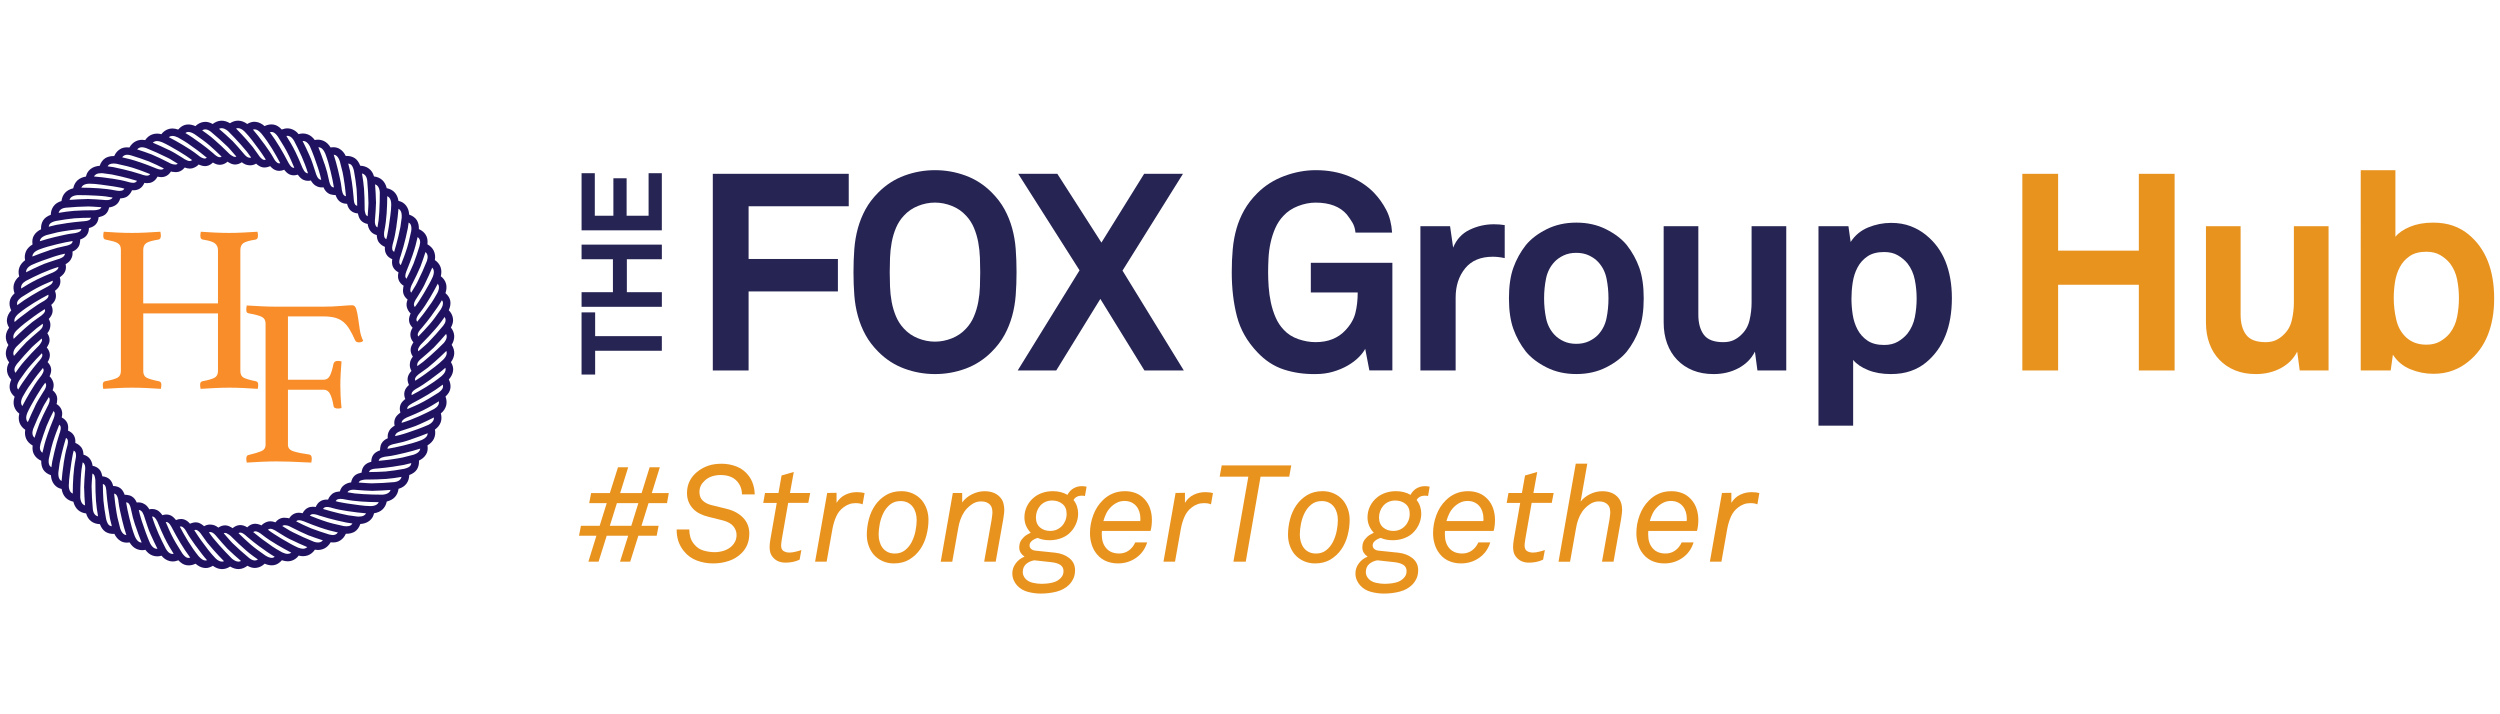
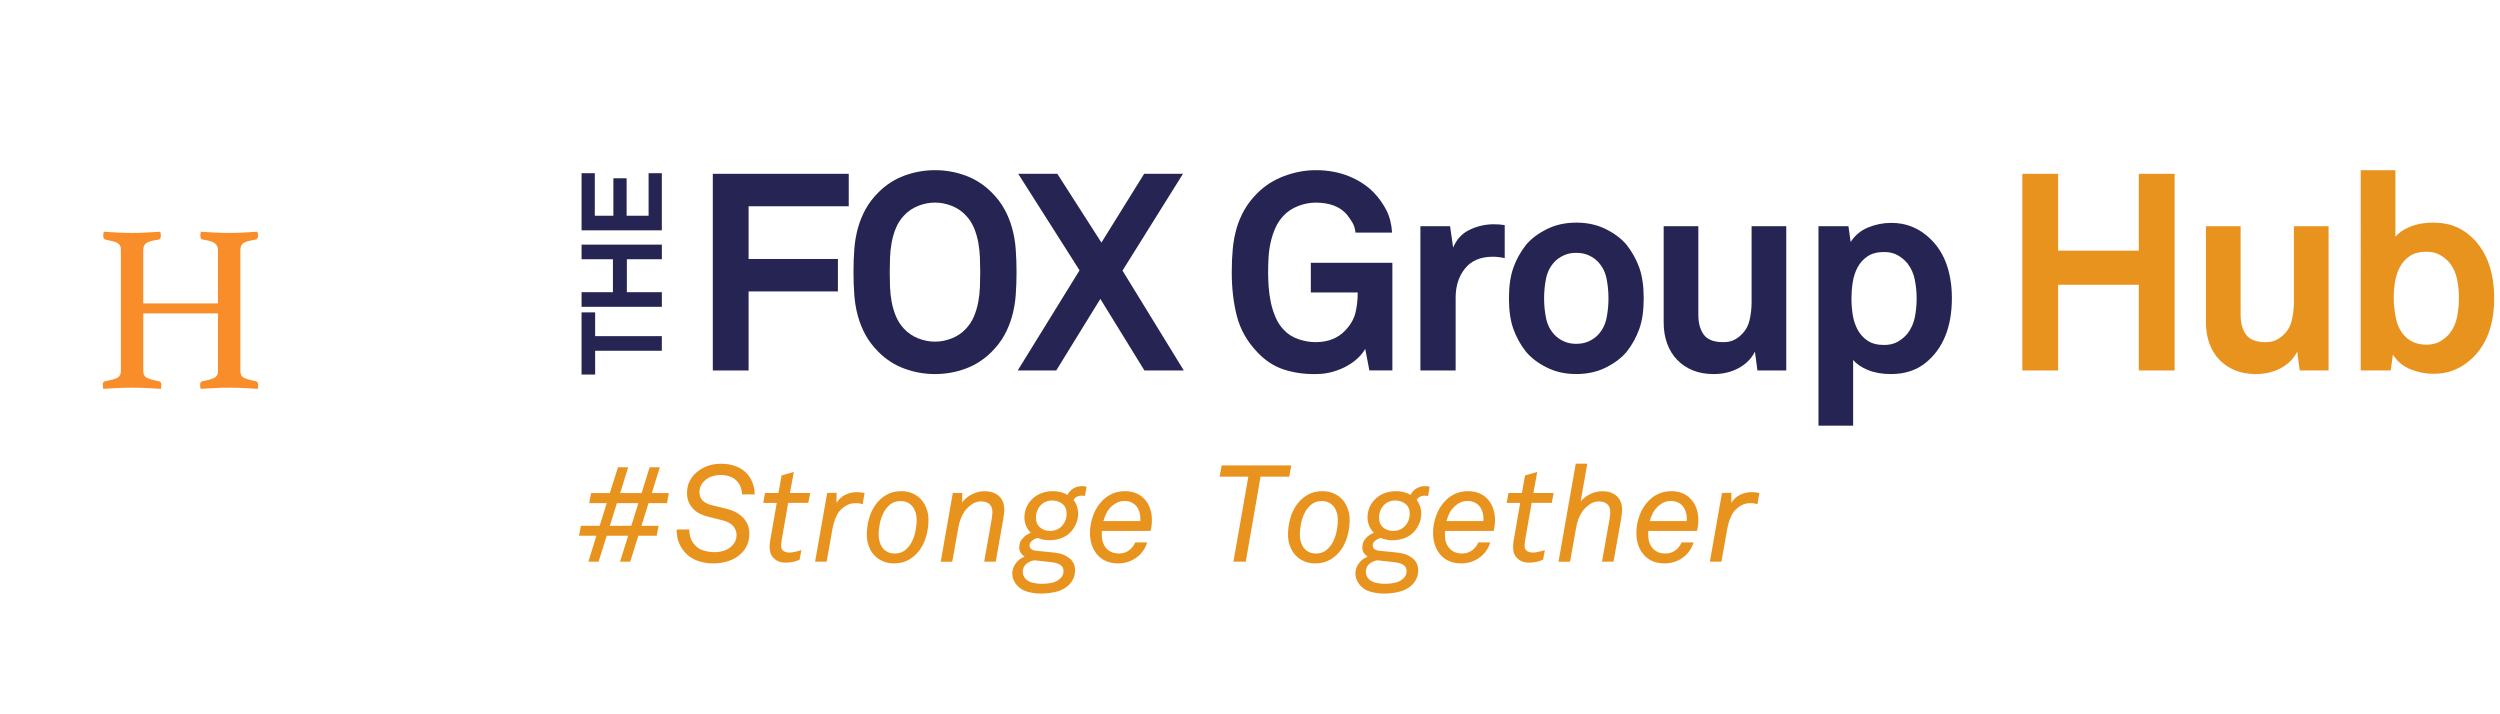
<svg xmlns="http://www.w3.org/2000/svg" xmlns:xlink="http://www.w3.org/1999/xlink" version="1.1" id="Layer_1" x="0px" y="0px" width="1050px" height="300px" viewBox="0 0 1050 300" style="enable-background:new 0 0 1050 300;" xml:space="preserve">
  <style type="text/css">
	.st0{clip-path:url(#SVGID_00000136408754672714087030000005027933483342592897_);}
	.st1{display:none;fill-rule:evenodd;clip-rule:evenodd;fill:none;}
	.st2{fill:#262453;}
	.st3{fill:#E9931F;}
	.st4{fill:#F88D2A;}
	.st5{fill:#211261;}
</style>
  <g>
    <defs>
      <rect id="SVGID_1_" x="393.21" y="-1988.45" width="1623.59" height="2296.22" />
    </defs>
    <clipPath id="SVGID_00000058564456418345668820000014567302530531097021_">
      <use xlink:href="#SVGID_1_" style="display:none;overflow:visible;" />
    </clipPath>
    <g style="clip-path:url(#SVGID_00000058564456418345668820000014567302530531097021_);">
      <defs>
        <rect id="SVGID_00000004510789750387246050000017093447389401343677_" x="393.67" y="-1989.82" width="1623.55" height="2296.3" />
      </defs>
      <clipPath id="SVGID_00000143577642059390220350000002273648253693908910_">
        <use xlink:href="#SVGID_00000004510789750387246050000017093447389401343677_" style="display:none;overflow:visible;" />
      </clipPath>
    </g>
  </g>
  <rect x="445.27" y="35.05" class="st1" width="450.27" height="221.27" />
  <g>
    <g>
      <path class="st2" d="M314.41,86.63v22.14h37.51v13.63h-37.51v33.2h-15.03V73h57.09v13.63H314.41z" />
      <path class="st2" d="M426.95,114.35c0,3.34-0.12,6.54-0.35,9.61c-0.23,3.07-0.74,6-1.51,8.8c-0.78,2.8-1.85,5.44-3.2,7.92    c-1.36,2.49-3.17,4.85-5.42,7.11c-3.19,3.19-6.84,5.53-10.95,7.05c-4.12,1.51-8.39,2.27-12.82,2.27c-4.43,0-8.7-0.76-12.81-2.27    c-4.12-1.51-7.77-3.86-10.95-7.05c-2.25-2.25-4.06-4.62-5.42-7.11c-1.36-2.48-2.43-5.13-3.2-7.92c-0.78-2.8-1.28-5.73-1.51-8.8    c-0.23-3.07-0.35-6.27-0.35-9.61c0-3.42,0.12-6.66,0.35-9.73c0.23-3.07,0.74-6,1.51-8.8c0.78-2.8,1.84-5.44,3.2-7.92    c1.36-2.48,3.16-4.85,5.42-7.11c3.18-3.18,6.83-5.53,10.95-7.05c4.12-1.51,8.39-2.27,12.81-2.27c4.43,0,8.7,0.76,12.82,2.27    c4.12,1.51,7.77,3.86,10.95,7.05c2.25,2.25,4.06,4.62,5.42,7.11c1.36,2.49,2.43,5.13,3.2,7.92c0.78,2.8,1.28,5.73,1.51,8.8    C426.83,107.69,426.95,110.94,426.95,114.35z M411.69,114.35c0-1.86-0.04-3.88-0.12-6.06c-0.08-2.17-0.31-4.33-0.7-6.47    c-0.39-2.14-0.99-4.17-1.81-6.12c-0.82-1.94-1.92-3.65-3.32-5.13c-1.63-1.79-3.61-3.15-5.94-4.08c-2.33-0.93-4.7-1.4-7.11-1.4    c-2.41,0-4.78,0.47-7.11,1.4c-2.33,0.93-4.31,2.29-5.94,4.08c-1.4,1.48-2.5,3.19-3.32,5.13c-0.82,1.94-1.42,3.98-1.81,6.12    c-0.39,2.14-0.62,4.29-0.7,6.47c-0.08,2.18-0.12,4.19-0.12,6.06c0,1.86,0.04,3.88,0.12,6.06c0.08,2.18,0.31,4.31,0.7,6.41    c0.39,2.1,0.99,4.12,1.81,6.06c0.82,1.94,1.92,3.65,3.32,5.13c1.63,1.79,3.61,3.15,5.94,4.08s4.7,1.4,7.11,1.4    c2.41,0,4.78-0.47,7.11-1.4c2.33-0.93,4.31-2.29,5.94-4.08c1.4-1.47,2.5-3.18,3.32-5.13c0.82-1.94,1.42-3.96,1.81-6.06    c0.39-2.1,0.62-4.23,0.7-6.41C411.65,118.24,411.69,116.22,411.69,114.35z" />
      <path class="st2" d="M480.66,155.6l-18.52-30.06l-18.52,30.06h-16.19l25.98-42.06L427.65,73h16.43l18.52,28.89L480.54,73h16.31    l-25.4,40.66l25.75,41.94H480.66z" />
      <path class="st2" d="M575.14,155.6l-1.75-9.09c-0.62,1.16-1.55,2.37-2.8,3.61c-1.24,1.24-2.78,2.39-4.6,3.44    c-1.83,1.05-3.86,1.9-6.12,2.56c-2.25,0.66-4.66,0.99-7.22,0.99c-4.82,0.08-9.3-0.56-13.46-1.92c-4.16-1.36-7.86-3.79-11.13-7.28    c-4.27-4.5-7.13-9.53-8.56-15.09c-1.44-5.55-2.16-11.71-2.16-18.47c0-3.42,0.13-6.64,0.41-9.67c0.27-3.03,0.8-5.9,1.57-8.62    c0.78-2.72,1.86-5.32,3.26-7.81c1.4-2.48,3.22-4.85,5.48-7.11c3.18-3.18,6.97-5.59,11.36-7.22c4.39-1.63,8.8-2.45,13.22-2.45    c5.13,0,9.79,0.86,13.98,2.58c4.19,1.72,7.69,4.04,10.48,6.93c2.02,2.12,3.73,4.51,5.13,7.2c1.4,2.68,2.21,5.85,2.45,9.5h-15.38    c-0.16-1.63-0.58-3.03-1.28-4.19s-1.48-2.29-2.33-3.38c-2.87-3.34-7.26-5.01-13.17-5.01c-2.41,0-4.85,0.49-7.34,1.45    c-2.49,0.97-4.54,2.34-6.17,4.13c-1.4,1.47-2.52,3.18-3.38,5.12c-0.86,1.94-1.51,3.97-1.98,6.11c-0.47,2.13-0.76,4.28-0.87,6.45    c-0.12,2.17-0.17,4.18-0.17,6.04s0.08,3.9,0.23,6.11c0.16,2.21,0.47,4.4,0.93,6.57c0.47,2.17,1.12,4.24,1.98,6.22    c0.85,1.98,1.98,3.7,3.38,5.17c1.63,1.78,3.67,3.1,6.12,3.95c2.45,0.85,4.87,1.28,7.28,1.28c2.72,0,5.11-0.43,7.17-1.28    c2.06-0.85,3.79-2.02,5.18-3.5c2.25-2.33,3.71-4.79,4.37-7.4c0.66-2.6,0.99-5.49,0.99-8.68h-19.69v-12.47h34.25v45.2H575.14z" />
      <path class="st2" d="M631.99,108.41c-1.79-0.39-3.46-0.58-5.01-0.58c-5.13,0-9.01,1.64-11.65,4.91    c-2.64,3.27-3.96,7.36-3.96,12.26v30.6h-14.8V95.01h12.46l1.29,9c1.4-3.47,3.71-5.97,6.93-7.51c3.22-1.54,6.62-2.31,10.19-2.31    c1.55,0,3.07,0.12,4.54,0.35V108.41z" />
      <path class="st2" d="M690.36,125.3c0,5.13-0.62,9.42-1.86,12.87c-1.24,3.46-2.99,6.62-5.24,9.49c-2.1,2.56-4.99,4.78-8.68,6.64    c-3.69,1.86-7.86,2.8-12.52,2.8s-8.84-0.93-12.52-2.8c-3.69-1.86-6.58-4.08-8.68-6.64c-2.25-2.87-4-6.04-5.24-9.49    c-1.24-3.46-1.86-7.75-1.86-12.87c0-5.13,0.62-9.42,1.86-12.87c1.24-3.46,2.99-6.62,5.24-9.49c2.1-2.56,4.99-4.78,8.68-6.64    c3.69-1.86,7.86-2.8,12.52-2.8s8.83,0.93,12.52,2.8c3.69,1.86,6.58,4.08,8.68,6.64c2.25,2.87,4,6.04,5.24,9.49    C689.73,115.89,690.36,120.18,690.36,125.3z M675.56,125.3c0-2.87-0.27-5.65-0.82-8.33c-0.54-2.68-1.71-4.99-3.5-6.93    c-1.01-1.09-2.29-2-3.84-2.74c-1.55-0.74-3.34-1.11-5.36-1.11c-2.02,0-3.81,0.37-5.36,1.11c-1.55,0.74-2.84,1.65-3.84,2.74    c-1.79,1.94-2.95,4.25-3.5,6.93c-0.54,2.68-0.82,5.46-0.82,8.33c0,2.87,0.27,5.65,0.82,8.33c0.54,2.68,1.71,4.99,3.5,6.93    c1.01,1.09,2.29,2,3.84,2.74c1.55,0.74,3.34,1.11,5.36,1.11c2.02,0,3.8-0.37,5.36-1.11c1.55-0.74,2.83-1.65,3.84-2.74    c1.79-1.94,2.95-4.25,3.5-6.93C675.29,130.95,675.56,128.18,675.56,125.3z" />
      <path class="st2" d="M738.12,155.6l-1.05-7.92c-1.48,2.95-3.77,5.26-6.87,6.93c-3.11,1.67-6.6,2.5-10.49,2.5    c-3.26,0-6.17-0.52-8.74-1.57c-2.56-1.05-4.76-2.52-6.58-4.43c-1.83-1.9-3.22-4.17-4.19-6.82c-0.97-2.64-1.46-5.59-1.46-8.85    V95.01h14.56v37.16c0,3.57,0.78,6.39,2.33,8.45c1.55,2.06,4.27,3.09,8.16,3.09c1.71,0,3.16-0.29,4.37-0.87    c1.2-0.58,2.23-1.3,3.09-2.16c1.79-1.63,2.97-3.69,3.55-6.17c0.58-2.48,0.87-4.97,0.87-7.46V95.01h14.56v60.58H738.12z" />
      <path class="st2" d="M819.79,125.19c0,12.04-3.61,21.05-10.83,27.03c-1.86,1.55-4.02,2.76-6.47,3.61    c-2.45,0.85-5.22,1.28-8.33,1.28c-3.65,0-6.86-0.56-9.61-1.69c-2.76-1.12-4.83-2.54-6.23-4.25v27.61h-14.56V95.01h12.58l0.93,6.64    c1.79-2.8,4.23-4.83,7.34-6.12c3.11-1.28,6.33-1.92,9.67-1.92c3.03,0,5.77,0.47,8.21,1.4s4.6,2.18,6.47,3.73    c3.65,2.95,6.37,6.66,8.16,11.13C818.89,114.34,819.79,119.44,819.79,125.19z M804.99,125.42c0-2.64-0.25-5.26-0.76-7.86    c-0.51-2.6-1.53-4.91-3.09-6.93c-1.09-1.32-2.43-2.45-4.02-3.38c-1.59-0.93-3.51-1.4-5.77-1.4c-2.87,0-5.2,0.6-6.99,1.81    c-1.79,1.21-3.19,2.76-4.19,4.66c-1.01,1.9-1.69,4.02-2.04,6.35c-0.35,2.33-0.52,4.58-0.52,6.76c0,2.18,0.17,4.41,0.52,6.7    c0.35,2.29,1.03,4.39,2.04,6.29c1.01,1.9,2.41,3.46,4.19,4.66c1.79,1.21,4.12,1.81,6.99,1.81c2.25,0,4.17-0.47,5.77-1.4    c1.59-0.93,2.93-2.06,4.02-3.38c1.55-2.02,2.58-4.31,3.09-6.87C804.74,130.66,804.99,128.06,804.99,125.42z" />
      <path class="st3" d="M898.31,155.6v-36h-33.9v36h-15.03V73h15.03v32.27h33.9V73h15.03v82.6H898.31z" />
      <path class="st3" d="M965.88,155.6l-1.05-7.92c-1.48,2.95-3.77,5.26-6.87,6.93c-3.11,1.67-6.6,2.5-10.49,2.5    c-3.26,0-6.17-0.52-8.74-1.57c-2.56-1.05-4.76-2.52-6.58-4.43c-1.83-1.9-3.22-4.17-4.19-6.82c-0.97-2.64-1.46-5.59-1.46-8.85    V95.01h14.56v37.16c0,3.57,0.78,6.39,2.33,8.45c1.55,2.06,4.27,3.09,8.16,3.09c1.71,0,3.16-0.29,4.37-0.87    c1.2-0.58,2.23-1.3,3.09-2.16c1.79-1.63,2.97-3.69,3.55-6.17c0.58-2.48,0.87-4.97,0.87-7.46V95.01H978v60.58H965.88z" />
      <path class="st3" d="M1047.55,125.42c0,5.75-0.89,10.85-2.68,15.32c-1.79,4.47-4.51,8.18-8.16,11.13    c-1.86,1.55-4.02,2.8-6.47,3.73s-5.18,1.4-8.21,1.4c-3.34,0-6.56-0.64-9.67-1.92c-3.11-1.28-5.55-3.32-7.34-6.12l-0.93,6.64    h-12.58V71.48h14.56v27.96c1.4-1.71,3.48-3.13,6.23-4.25c2.76-1.12,5.96-1.69,9.61-1.69c3.11,0,5.88,0.43,8.33,1.28    c2.45,0.86,4.6,2.06,6.47,3.61C1043.94,104.3,1047.55,113.31,1047.55,125.42z M1032.75,125.19c0-2.64-0.25-5.24-0.76-7.81    c-0.51-2.56-1.53-4.85-3.09-6.87c-1.09-1.32-2.43-2.45-4.02-3.38c-1.59-0.93-3.51-1.4-5.77-1.4c-2.87,0-5.2,0.6-6.99,1.81    c-1.79,1.21-3.19,2.76-4.19,4.66c-1.01,1.9-1.69,4-2.04,6.29c-0.35,2.29-0.52,4.53-0.52,6.7c0,2.95,0.35,5.96,1.05,9.03    c0.7,3.07,2.1,5.57,4.19,7.51c1.01,0.93,2.21,1.67,3.61,2.21c1.4,0.54,3.03,0.82,4.89,0.82c2.25,0,4.17-0.47,5.77-1.4    c1.59-0.93,2.93-2.06,4.02-3.38c1.55-2.02,2.58-4.33,3.09-6.93C1032.5,130.45,1032.75,127.83,1032.75,125.19z" />
    </g>
    <g>
      <path class="st3" d="M280.15,211.31h-7.76l-2.97,9.53h7.19l-0.8,4.17h-7.7l-3.42,10.9h-4.28l3.42-10.9h-9.01l-3.42,10.9h-4.28    l3.37-10.9h-7.3l0.8-4.17h7.87l2.97-9.53h-7.36l0.8-4.22h7.87l3.42-10.84h4.28l-3.37,10.84h9.01l3.37-10.84h4.28l-3.37,10.84h7.13    L280.15,211.31z M259.1,211.31l-2.97,9.53h9.01l2.97-9.53H259.1z" />
      <path class="st3" d="M311.63,207.66c0-0.8-0.1-1.56-0.29-2.28c-0.19-0.72-0.5-1.43-0.92-2.11c-1.53-2.51-4.12-3.76-7.78-3.76    c-1.22,0-2.4,0.18-3.55,0.54c-1.14,0.36-2.15,0.94-3.03,1.74c-0.72,0.65-1.29,1.37-1.69,2.16c-0.4,0.8-0.6,1.69-0.6,2.68    c0,1.6,0.49,2.83,1.46,3.7c0.97,0.87,2.18,1.48,3.63,1.82l6.46,1.59c2.86,0.72,5.14,1.98,6.84,3.76c1.7,1.78,2.55,3.99,2.55,6.61    c0,1.75-0.29,3.31-0.88,4.7c-0.59,1.39-1.4,2.57-2.42,3.56c-1.45,1.44-3.21,2.52-5.31,3.22c-2.09,0.7-4.28,1.05-6.56,1.05    c-2.4,0-4.68-0.4-6.85-1.21c-2.17-0.81-3.99-2.13-5.48-3.98c-1.06-1.33-1.83-2.73-2.31-4.19c-0.48-1.46-0.71-3.09-0.71-4.88h5.31    c0,1.14,0.15,2.23,0.46,3.28c0.3,1.05,0.84,2.03,1.6,2.94c1.1,1.33,2.43,2.22,3.99,2.65c1.56,0.44,3.1,0.66,4.62,0.66    c1.33,0,2.63-0.21,3.91-0.63c1.27-0.42,2.37-1.06,3.28-1.94c0.61-0.57,1.09-1.24,1.45-2.02c0.36-0.78,0.54-1.66,0.54-2.65    c0-1.33-0.45-2.54-1.34-3.64c-0.89-1.1-2.35-1.92-4.36-2.45l-6.16-1.54c-1.25-0.3-2.43-0.73-3.54-1.28s-2.05-1.24-2.85-2.08    s-1.43-1.8-1.88-2.9c-0.46-1.1-0.68-2.36-0.68-3.76c0-1.94,0.42-3.69,1.27-5.27c0.85-1.58,2.06-2.93,3.64-4.07    c1.26-0.91,2.65-1.62,4.18-2.14c1.53-0.51,3.38-0.77,5.55-0.77c2.1,0,4.17,0.39,6.21,1.18s3.75,2.11,5.12,3.95    c0.8,1.07,1.41,2.28,1.83,3.65c0.42,1.37,0.63,2.74,0.63,4.11H311.63z" />
      <path class="st3" d="M339.48,211.2h-8.44l-2.68,15.29c-0.11,0.68-0.19,1.25-0.23,1.68c-0.04,0.44-0.06,0.75-0.06,0.94    c0,1.1,0.33,1.87,1,2.31c0.67,0.44,1.53,0.66,2.6,0.66c0.34,0,0.75-0.04,1.23-0.11c0.48-0.08,0.94-0.17,1.4-0.29    c0.46-0.11,0.89-0.23,1.31-0.34c0.42-0.11,0.74-0.23,0.97-0.34l-0.74,4.05c-0.95,0.46-1.92,0.78-2.91,0.97    c-0.99,0.19-1.98,0.29-2.97,0.29c-2.19,0-3.91-0.68-5.15-2.05c-0.64-0.68-1.06-1.4-1.27-2.14c-0.21-0.74-0.31-1.53-0.31-2.37    c0-0.49,0.03-0.99,0.09-1.48c0.06-0.49,0.12-0.99,0.2-1.48l2.71-15.57h-5.67l0.74-4.16h5.66l1.3-7.36l5.13-1.48l-1.6,8.84h8.5    L339.48,211.2z" />
      <path class="st3" d="M362.3,211.83c-0.46-0.19-0.91-0.32-1.37-0.4s-1.01-0.11-1.65-0.11c-0.99,0-1.9,0.16-2.74,0.49    c-0.84,0.32-1.6,0.75-2.28,1.28c-1.33,0.99-2.35,2.27-3.05,3.85c-0.7,1.58-1.23,3.3-1.57,5.16l-2.45,13.81h-4.85l5.08-28.87    l3.94-0.06v4.22c0.95-1.56,2.19-2.7,3.71-3.42c1.52-0.72,3.12-1.08,4.79-1.08c0.53,0,1.07,0.03,1.63,0.09    c0.55,0.06,1.09,0.16,1.63,0.31L362.3,211.83z" />
      <path class="st3" d="M389.96,218.33c0,2.17-0.29,4.35-0.86,6.53c-0.57,2.19-1.45,4.15-2.65,5.88c-1.2,1.73-2.71,3.15-4.54,4.25    c-1.83,1.1-3.99,1.65-6.5,1.65c-1.71,0-3.31-0.33-4.79-1c-1.48-0.67-2.74-1.61-3.77-2.82c-0.88-1.06-1.56-2.3-2.05-3.71    c-0.49-1.41-0.74-2.91-0.74-4.51c0-2.17,0.29-4.34,0.86-6.53c0.57-2.19,1.45-4.14,2.65-5.88c1.2-1.73,2.71-3.15,4.54-4.25    c1.83-1.1,3.99-1.65,6.5-1.65c1.71,0,3.31,0.33,4.79,1c1.48,0.67,2.74,1.61,3.77,2.82c0.87,1.07,1.56,2.3,2.05,3.71    C389.72,215.23,389.96,216.73,389.96,218.33z M385,218.44c0-1.06-0.13-2.07-0.4-3.02c-0.27-0.95-0.68-1.8-1.23-2.54    c-0.55-0.74-1.25-1.33-2.11-1.77c-0.86-0.44-1.87-0.66-3.05-0.66c-1.71,0-3.16,0.48-4.34,1.43c-1.18,0.95-2.12,2.13-2.82,3.54    c-0.7,1.41-1.22,2.93-1.54,4.56c-0.32,1.64-0.48,3.14-0.48,4.51c0,1.07,0.13,2.07,0.4,3.02c0.27,0.95,0.67,1.8,1.23,2.54    c0.55,0.74,1.25,1.33,2.11,1.77c0.86,0.44,1.87,0.66,3.05,0.66c1.71,0,3.16-0.47,4.34-1.43c1.18-0.95,2.12-2.13,2.82-3.54    c0.7-1.41,1.22-2.93,1.54-4.56C384.84,221.31,385,219.81,385,218.44z" />
      <path class="st3" d="M421.8,214.11c0,0.57-0.06,1.27-0.17,2.08c-0.11,0.82-0.21,1.49-0.29,2.03l-3.14,17.68h-4.85l3.08-17.34    c0.04-0.15,0.08-0.38,0.11-0.68c0.04-0.3,0.08-0.61,0.11-0.91c0.04-0.3,0.08-0.61,0.11-0.91c0.04-0.3,0.06-0.53,0.06-0.68    c0-0.76-0.08-1.43-0.23-2c-0.15-0.57-0.44-1.06-0.86-1.48c-0.42-0.42-0.92-0.74-1.51-0.97c-0.59-0.23-1.34-0.34-2.25-0.34    c-1.41,0-2.73,0.45-3.96,1.34c-1.24,0.89-2.23,1.89-2.99,3c-0.68,1.03-1.24,2.13-1.65,3.31c-0.42,1.18-0.72,2.38-0.91,3.59    l-2.51,14.09h-4.85l5.08-28.87h3.94v3.99c1.03-1.45,2.4-2.6,4.14-3.45c1.73-0.86,3.47-1.28,5.22-1.28c2.7,0,4.81,0.76,6.33,2.28    c0.76,0.76,1.28,1.62,1.57,2.57C421.65,212.09,421.8,213.08,421.8,214.11z" />
      <path class="st3" d="M455.68,208.35c-0.19-0.08-0.44-0.12-0.74-0.14c-0.3-0.02-0.55-0.03-0.74-0.03c-0.72,0-1.38,0.16-1.97,0.49    c-0.59,0.32-1.04,0.77-1.34,1.34c0.65,0.8,1.13,1.69,1.45,2.68c0.32,0.99,0.48,2,0.48,3.02c0,1.64-0.35,3.19-1.06,4.68    c-0.7,1.48-1.66,2.76-2.88,3.82c-0.99,0.84-2.19,1.49-3.59,1.97c-1.41,0.48-2.91,0.71-4.51,0.71c-1.9,0-3.56-0.32-4.96-0.97    c-0.46,0.11-0.94,0.3-1.45,0.57c-0.51,0.27-0.94,0.59-1.28,0.97c-0.46,0.46-0.68,1.01-0.68,1.65c0,0.57,0.23,1.05,0.68,1.45    c0.46,0.4,1.06,0.64,1.83,0.71l8.27,0.86c2.4,0.27,4.38,1.04,5.96,2.31c1.58,1.28,2.37,2.96,2.37,5.05c0,1.33-0.24,2.5-0.71,3.51    c-0.48,1.01-1.09,1.89-1.85,2.65c-1.37,1.33-3.09,2.27-5.16,2.82c-2.07,0.55-4.33,0.83-6.76,0.83c-1.71,0-3.48-0.24-5.31-0.71    c-1.83-0.48-3.35-1.38-4.56-2.71c-0.57-0.61-1.05-1.35-1.43-2.23c-0.38-0.88-0.57-1.83-0.57-2.85c0-1.52,0.49-2.93,1.46-4.22    c0.97-1.29,2.2-2.22,3.68-2.79c-0.65-0.42-1.18-0.95-1.6-1.6c-0.42-0.65-0.63-1.37-0.63-2.17c0-0.99,0.16-1.83,0.48-2.51    c0.32-0.68,0.85-1.37,1.57-2.05c0.42-0.38,0.86-0.7,1.33-0.97c0.46-0.27,0.94-0.51,1.44-0.74c-0.85-0.88-1.5-1.85-1.96-2.94    c-0.46-1.08-0.69-2.25-0.69-3.51c0-1.67,0.36-3.24,1.08-4.71c0.72-1.46,1.73-2.71,3.02-3.74c0.99-0.8,2.16-1.43,3.51-1.88    c1.35-0.46,2.8-0.68,4.36-0.68c1.1,0,2.17,0.12,3.19,0.37c1.03,0.25,2,0.64,2.91,1.17c0.65-1.22,1.5-2.13,2.57-2.74    c1.06-0.61,2.21-0.91,3.42-0.91c0.76,0,1.44,0.08,2.05,0.23L455.68,208.35z M446.67,239.84c0-1.1-0.43-1.95-1.28-2.54    c-0.86-0.59-2.08-0.98-3.68-1.17l-7.3-0.8c-1.37,0.23-2.52,0.75-3.45,1.57c-0.93,0.82-1.4,1.95-1.4,3.39c0,1.03,0.4,1.98,1.2,2.85    c0.76,0.8,1.78,1.34,3.05,1.63c1.27,0.29,2.44,0.43,3.51,0.43c1.71,0,3.26-0.16,4.65-0.49c1.39-0.32,2.52-0.92,3.39-1.8    c0.42-0.42,0.74-0.86,0.97-1.31C446.55,241.15,446.67,240.56,446.67,239.84z M447.98,215.82c0-1.83-0.59-3.21-1.76-4.17    c-1.17-0.95-2.61-1.43-4.32-1.43c-1.02,0-1.96,0.19-2.81,0.57c-0.85,0.38-1.57,0.9-2.16,1.57s-1.04,1.43-1.36,2.28    c-0.32,0.86-0.48,1.74-0.48,2.65c0,1.83,0.57,3.23,1.7,4.22c1.14,0.99,2.58,1.48,4.32,1.48c1.02,0,1.95-0.19,2.78-0.57    c0.83-0.38,1.55-0.89,2.16-1.54s1.08-1.41,1.42-2.28C447.81,217.74,447.98,216.81,447.98,215.82z" />
      <path class="st3" d="M483.8,218.33c0,0.84-0.05,1.65-0.14,2.45c-0.1,0.8-0.24,1.54-0.43,2.22h-20.42    c-0.04,0.27-0.06,0.52-0.06,0.77s0,0.5,0,0.77c0,2.4,0.64,4.32,1.91,5.76c1.27,1.45,3.07,2.17,5.38,2.17    c1.52,0,2.87-0.42,4.04-1.25c1.18-0.84,2.09-1.98,2.73-3.42h5.01c-0.87,2.78-2.43,4.94-4.67,6.5c-2.24,1.56-4.78,2.34-7.63,2.34    c-2.05,0-3.91-0.42-5.58-1.25c-1.67-0.84-3.06-2.13-4.16-3.88c-1.33-2.21-1.99-4.75-1.99-7.64c0-2.55,0.46-5.05,1.37-7.5    c0.91-2.45,2.24-4.54,3.99-6.25c1.21-1.22,2.6-2.16,4.15-2.82c1.55-0.67,3.3-1,5.23-1c1.59,0,3.08,0.27,4.47,0.8    c1.38,0.53,2.61,1.37,3.67,2.51c1.1,1.18,1.9,2.53,2.39,4.05C483.56,215.17,483.8,216.73,483.8,218.33z M478.96,217.76    c0-0.99-0.14-1.93-0.43-2.82c-0.29-0.89-0.7-1.67-1.26-2.34c-0.55-0.67-1.25-1.2-2.08-1.6s-1.81-0.6-2.91-0.6    c-1.18,0-2.27,0.26-3.25,0.77s-1.85,1.15-2.57,1.91c-0.76,0.76-1.38,1.64-1.86,2.62c-0.48,0.99-0.87,2.04-1.17,3.14h15.47    c0.04-0.19,0.06-0.37,0.06-0.54S478.96,217.95,478.96,217.76z" />
-       <path class="st3" d="M508.62,211.83c-0.46-0.19-0.91-0.32-1.37-0.4s-1.01-0.11-1.65-0.11c-0.99,0-1.9,0.16-2.74,0.49    c-0.84,0.32-1.6,0.75-2.28,1.28c-1.33,0.99-2.35,2.27-3.05,3.85c-0.7,1.58-1.23,3.3-1.57,5.16l-2.45,13.81h-4.85l5.08-28.87    l3.94-0.06v4.22c0.95-1.56,2.19-2.7,3.71-3.42c1.52-0.72,3.12-1.08,4.79-1.08c0.53,0,1.07,0.03,1.63,0.09    c0.55,0.06,1.09,0.16,1.63,0.31L508.62,211.83z" />
      <path class="st3" d="M541.48,200.19h-12.04l-6.22,35.71h-5.19l6.27-35.71h-12.04l0.86-4.73h29.21L541.48,200.19z" />
      <path class="st3" d="M566.86,218.33c0,2.17-0.29,4.35-0.86,6.53s-1.45,4.15-2.65,5.88c-1.2,1.73-2.71,3.15-4.54,4.25    s-3.99,1.65-6.5,1.65c-1.71,0-3.31-0.33-4.79-1c-1.48-0.67-2.74-1.61-3.77-2.82c-0.88-1.06-1.56-2.3-2.05-3.71    s-0.74-2.91-0.74-4.51c0-2.17,0.29-4.34,0.86-6.53c0.57-2.19,1.46-4.14,2.65-5.88c1.2-1.73,2.71-3.15,4.54-4.25    c1.83-1.1,3.99-1.65,6.5-1.65c1.71,0,3.31,0.33,4.79,1c1.48,0.67,2.74,1.61,3.76,2.82c0.87,1.07,1.56,2.3,2.05,3.71    C566.61,215.23,566.86,216.73,566.86,218.33z M561.9,218.44c0-1.06-0.13-2.07-0.4-3.02c-0.27-0.95-0.68-1.8-1.23-2.54    c-0.55-0.74-1.25-1.33-2.11-1.77s-1.87-0.66-3.05-0.66c-1.71,0-3.16,0.48-4.34,1.43c-1.18,0.95-2.12,2.13-2.82,3.54    c-0.7,1.41-1.22,2.93-1.54,4.56c-0.32,1.64-0.48,3.14-0.48,4.51c0,1.07,0.13,2.07,0.4,3.02c0.27,0.95,0.67,1.8,1.23,2.54    c0.55,0.74,1.25,1.33,2.11,1.77c0.86,0.44,1.87,0.66,3.05,0.66c1.71,0,3.16-0.47,4.34-1.43c1.18-0.95,2.12-2.13,2.82-3.54    c0.7-1.41,1.22-2.93,1.54-4.56C561.74,221.31,561.9,219.81,561.9,218.44z" />
      <path class="st3" d="M599.78,208.35c-0.19-0.08-0.44-0.12-0.74-0.14c-0.31-0.02-0.55-0.03-0.74-0.03c-0.72,0-1.38,0.16-1.97,0.49    c-0.59,0.32-1.04,0.77-1.34,1.34c0.65,0.8,1.13,1.69,1.46,2.68c0.32,0.99,0.48,2,0.48,3.02c0,1.64-0.35,3.19-1.06,4.68    s-1.66,2.76-2.88,3.82c-0.99,0.84-2.19,1.49-3.59,1.97c-1.41,0.48-2.91,0.71-4.51,0.71c-1.9,0-3.56-0.32-4.96-0.97    c-0.46,0.11-0.94,0.3-1.45,0.57c-0.51,0.27-0.94,0.59-1.28,0.97c-0.46,0.46-0.68,1.01-0.68,1.65c0,0.57,0.23,1.05,0.68,1.45    c0.46,0.4,1.06,0.64,1.83,0.71l8.27,0.86c2.4,0.27,4.38,1.04,5.96,2.31c1.58,1.28,2.37,2.96,2.37,5.05c0,1.33-0.24,2.5-0.71,3.51    c-0.48,1.01-1.09,1.89-1.85,2.65c-1.37,1.33-3.09,2.27-5.16,2.82c-2.07,0.55-4.33,0.83-6.76,0.83c-1.71,0-3.48-0.24-5.31-0.71    c-1.83-0.48-3.35-1.38-4.56-2.71c-0.57-0.61-1.04-1.35-1.43-2.23c-0.38-0.88-0.57-1.83-0.57-2.85c0-1.52,0.49-2.93,1.45-4.22    c0.97-1.29,2.2-2.22,3.68-2.79c-0.65-0.42-1.18-0.95-1.6-1.6c-0.42-0.65-0.63-1.37-0.63-2.17c0-0.99,0.16-1.83,0.48-2.51    s0.85-1.37,1.57-2.05c0.42-0.38,0.86-0.7,1.33-0.97c0.46-0.27,0.94-0.51,1.44-0.74c-0.85-0.88-1.5-1.85-1.96-2.94    s-0.69-2.25-0.69-3.51c0-1.67,0.36-3.24,1.08-4.71c0.72-1.46,1.73-2.71,3.02-3.74c0.99-0.8,2.16-1.43,3.51-1.88    c1.35-0.46,2.8-0.68,4.36-0.68c1.1,0,2.17,0.12,3.19,0.37c1.03,0.25,2,0.64,2.91,1.17c0.65-1.22,1.5-2.13,2.57-2.74    c1.06-0.61,2.21-0.91,3.42-0.91c0.76,0,1.44,0.08,2.05,0.23L599.78,208.35z M590.76,239.84c0-1.1-0.43-1.95-1.28-2.54    c-0.86-0.59-2.08-0.98-3.68-1.17l-7.3-0.8c-1.37,0.23-2.52,0.75-3.45,1.57c-0.93,0.82-1.4,1.95-1.4,3.39c0,1.03,0.4,1.98,1.2,2.85    c0.76,0.8,1.78,1.34,3.05,1.63c1.27,0.29,2.44,0.43,3.51,0.43c1.71,0,3.26-0.16,4.65-0.49c1.39-0.32,2.52-0.92,3.39-1.8    c0.42-0.42,0.74-0.86,0.97-1.31C590.65,241.15,590.76,240.56,590.76,239.84z M592.08,215.82c0-1.83-0.59-3.21-1.76-4.17    c-1.17-0.95-2.61-1.43-4.32-1.43c-1.02,0-1.96,0.19-2.81,0.57c-0.85,0.38-1.57,0.9-2.16,1.57c-0.59,0.67-1.04,1.43-1.36,2.28    c-0.32,0.86-0.48,1.74-0.48,2.65c0,1.83,0.57,3.23,1.7,4.22c1.14,0.99,2.58,1.48,4.32,1.48c1.02,0,1.95-0.19,2.78-0.57    c0.83-0.38,1.55-0.89,2.16-1.54s1.08-1.41,1.42-2.28C591.91,217.74,592.08,216.81,592.08,215.82z" />
      <path class="st3" d="M627.9,218.33c0,0.84-0.05,1.65-0.14,2.45c-0.1,0.8-0.24,1.54-0.43,2.22h-20.42    c-0.04,0.27-0.06,0.52-0.06,0.77s0,0.5,0,0.77c0,2.4,0.64,4.32,1.91,5.76c1.27,1.45,3.07,2.17,5.38,2.17    c1.52,0,2.87-0.42,4.04-1.25c1.18-0.84,2.09-1.98,2.73-3.42h5.01c-0.87,2.78-2.43,4.94-4.67,6.5c-2.24,1.56-4.79,2.34-7.63,2.34    c-2.05,0-3.91-0.42-5.58-1.25c-1.67-0.84-3.06-2.13-4.16-3.88c-1.33-2.21-1.99-4.75-1.99-7.64c0-2.55,0.46-5.05,1.37-7.5    c0.91-2.45,2.24-4.54,3.99-6.25c1.21-1.22,2.6-2.16,4.15-2.82c1.55-0.67,3.3-1,5.23-1c1.59,0,3.08,0.27,4.47,0.8    c1.38,0.53,2.61,1.37,3.67,2.51c1.1,1.18,1.9,2.53,2.39,4.05C627.65,215.17,627.9,216.73,627.9,218.33z M623.05,217.76    c0-0.99-0.14-1.93-0.43-2.82c-0.29-0.89-0.7-1.67-1.26-2.34c-0.55-0.67-1.25-1.2-2.08-1.6s-1.81-0.6-2.91-0.6    c-1.18,0-2.26,0.26-3.25,0.77c-0.99,0.51-1.85,1.15-2.57,1.91c-0.76,0.76-1.38,1.64-1.86,2.62c-0.48,0.99-0.87,2.04-1.17,3.14    h15.47c0.04-0.19,0.06-0.37,0.06-0.54S623.05,217.95,623.05,217.76z" />
      <path class="st3" d="M651.74,211.2h-8.44l-2.68,15.29c-0.11,0.68-0.19,1.25-0.23,1.68s-0.06,0.75-0.06,0.94    c0,1.1,0.33,1.87,1,2.31c0.67,0.44,1.53,0.66,2.6,0.66c0.34,0,0.75-0.04,1.23-0.11c0.47-0.08,0.94-0.17,1.4-0.29    s0.89-0.23,1.31-0.34c0.42-0.11,0.74-0.23,0.97-0.34l-0.74,4.05c-0.95,0.46-1.92,0.78-2.91,0.97c-0.99,0.19-1.98,0.29-2.97,0.29    c-2.2,0-3.91-0.68-5.15-2.05c-0.64-0.68-1.06-1.4-1.27-2.14c-0.21-0.74-0.31-1.53-0.31-2.37c0-0.49,0.03-0.99,0.08-1.48    c0.06-0.49,0.12-0.99,0.2-1.48l2.71-15.57h-5.67l0.74-4.16h5.66l1.3-7.36l5.13-1.48l-1.6,8.84h8.5L651.74,211.2z" />
      <path class="st3" d="M681.29,214.11c0,0.57-0.06,1.27-0.17,2.08c-0.11,0.82-0.21,1.49-0.29,2.03l-3.14,17.68h-4.85l3.08-17.34    c0.04-0.15,0.08-0.38,0.11-0.68c0.04-0.3,0.08-0.61,0.11-0.91c0.04-0.3,0.08-0.61,0.11-0.91c0.04-0.3,0.06-0.53,0.06-0.68    c0-0.76-0.08-1.43-0.23-2c-0.15-0.57-0.44-1.06-0.86-1.48c-0.42-0.42-0.92-0.74-1.51-0.97c-0.59-0.23-1.34-0.34-2.25-0.34    c-1.41,0-2.73,0.45-3.96,1.34c-1.24,0.89-2.24,1.89-3,3c-0.68,1.03-1.24,2.13-1.65,3.31c-0.42,1.18-0.72,2.38-0.91,3.59    l-2.51,14.09h-4.85l7.24-41.19h4.85l-2.8,15.92c1.06-1.33,2.42-2.39,4.05-3.17c1.63-0.78,3.31-1.17,5.02-1.17    c2.7,0,4.81,0.76,6.33,2.28c0.76,0.76,1.28,1.62,1.57,2.57C681.15,212.09,681.29,213.08,681.29,214.11z" />
      <path class="st3" d="M713.3,218.33c0,0.84-0.05,1.65-0.14,2.45c-0.1,0.8-0.24,1.54-0.43,2.22H692.3    c-0.04,0.27-0.06,0.52-0.06,0.77s0,0.5,0,0.77c0,2.4,0.64,4.32,1.91,5.76c1.27,1.45,3.07,2.17,5.38,2.17    c1.52,0,2.87-0.42,4.04-1.25c1.18-0.84,2.09-1.98,2.73-3.42h5.01c-0.87,2.78-2.43,4.94-4.67,6.5c-2.24,1.56-4.79,2.34-7.63,2.34    c-2.05,0-3.91-0.42-5.58-1.25c-1.67-0.84-3.06-2.13-4.16-3.88c-1.33-2.21-1.99-4.75-1.99-7.64c0-2.55,0.46-5.05,1.37-7.5    c0.91-2.45,2.24-4.54,3.99-6.25c1.21-1.22,2.6-2.16,4.15-2.82c1.55-0.67,3.3-1,5.23-1c1.59,0,3.08,0.27,4.47,0.8    c1.38,0.53,2.61,1.37,3.67,2.51c1.1,1.18,1.9,2.53,2.39,4.05C713.05,215.17,713.3,216.73,713.3,218.33z M708.45,217.76    c0-0.99-0.14-1.93-0.43-2.82c-0.29-0.89-0.7-1.67-1.26-2.34c-0.55-0.67-1.25-1.2-2.08-1.6s-1.81-0.6-2.91-0.6    c-1.18,0-2.26,0.26-3.25,0.77c-0.99,0.51-1.85,1.15-2.57,1.91c-0.76,0.76-1.38,1.64-1.86,2.62c-0.48,0.99-0.87,2.04-1.17,3.14    h15.47c0.04-0.19,0.06-0.37,0.06-0.54S708.45,217.95,708.45,217.76z" />
      <path class="st3" d="M738.11,211.83c-0.46-0.19-0.91-0.32-1.37-0.4s-1.01-0.11-1.65-0.11c-0.99,0-1.9,0.16-2.74,0.49    c-0.84,0.32-1.6,0.75-2.28,1.28c-1.33,0.99-2.35,2.27-3.05,3.85c-0.7,1.58-1.23,3.3-1.57,5.16l-2.45,13.81h-4.85l5.08-28.87    l3.94-0.06v4.22c0.95-1.56,2.19-2.7,3.71-3.42c1.52-0.72,3.12-1.08,4.79-1.08c0.53,0,1.07,0.03,1.63,0.09    c0.55,0.06,1.09,0.16,1.63,0.31L738.11,211.83z" />
    </g>
    <g>
      <path class="st4" d="M108.25,163.32c-1.67-0.14-3.63-0.25-5.89-0.35c-2.26-0.1-4.28-0.15-6.06-0.15c-1.85,0-3.82,0.05-5.91,0.15    c-2.09,0.1-4.14,0.22-6.14,0.35c-0.14-0.67-0.2-1.27-0.2-1.8c0-0.8,0.33-1.26,1-1.4c2.47-0.47,4.17-0.97,5.1-1.5    c0.93-0.53,1.4-1.47,1.4-2.8v-24.19H60.17v24.19c0,1.33,0.43,2.25,1.3,2.75c0.86,0.5,2.6,1.02,5.2,1.55c0.73,0.13,1.1,0.6,1.1,1.4    c0,0.53-0.07,1.14-0.2,1.8c-1.73-0.14-3.73-0.25-6-0.35c-2.27-0.1-4.3-0.15-6.1-0.15c-1.87,0-3.83,0.05-5.9,0.15    c-2.06,0.1-4.13,0.22-6.2,0.35c-0.14-0.67-0.2-1.27-0.2-1.8c0-0.8,0.33-1.26,1-1.4c2.53-0.47,4.27-0.97,5.2-1.5    c0.93-0.53,1.4-1.47,1.4-2.8v-50.79c0-0.66-0.08-1.21-0.25-1.65c-0.17-0.43-0.48-0.81-0.95-1.15c-0.46-0.33-1.12-0.62-1.95-0.85    c-0.83-0.23-1.92-0.48-3.25-0.75c-0.67-0.07-1-0.6-1-1.6c0-0.46,0.07-1.03,0.2-1.7c1.67,0.13,3.6,0.25,5.8,0.35    c2.2,0.1,4.2,0.15,5.99,0.15c1.87,0,3.83-0.05,5.9-0.15c2.07-0.1,4.1-0.21,6.1-0.35c0.13,0.67,0.2,1.23,0.2,1.7    c0,0.93-0.33,1.47-1,1.6c-2.6,0.4-4.32,0.9-5.15,1.5c-0.84,0.6-1.25,1.57-1.25,2.9v22.4h31.39v-22.4c0-1.13-0.4-2.05-1.2-2.75    c-0.8-0.7-2.5-1.25-5.1-1.65c-0.74-0.07-1.1-0.6-1.1-1.6c0-0.46,0.06-1.03,0.2-1.7c1.67,0.13,3.61,0.25,5.84,0.35    c2.22,0.1,4.23,0.15,6.01,0.15c1.85,0,3.78-0.05,5.81-0.15c2.03-0.1,4.07-0.21,6.14-0.35c0.14,0.67,0.2,1.23,0.2,1.7    c0,0.93-0.34,1.47-1,1.6c-2.6,0.4-4.32,0.9-5.15,1.5c-0.83,0.6-1.25,1.57-1.25,2.9v50.79c0,1.33,0.43,2.25,1.29,2.75    c0.87,0.5,2.6,1.02,5.2,1.55c0.66,0.13,1,0.6,1,1.4C108.45,162.05,108.39,162.65,108.25,163.32" />
-       <path class="st4" d="M130.74,194.29c-1.4-0.07-2.9-0.14-4.5-0.2c-1.33-0.07-2.88-0.13-4.65-0.2c-1.77-0.07-3.61-0.1-5.55-0.1    c-1.8,0-3.83,0.05-6.1,0.15c-2.27,0.1-4.37,0.22-6.3,0.35c-0.13-0.66-0.2-1.2-0.2-1.6c0-1,0.33-1.53,1-1.6    c2.2-0.53,3.93-1.05,5.2-1.55c1.26-0.5,1.9-1.42,1.9-2.75V135.9c0-1.33-0.52-2.26-1.55-2.8c-1.03-0.54-2.88-1.03-5.55-1.5    c-0.46-0.13-0.75-0.32-0.85-0.55c-0.1-0.23-0.15-0.62-0.15-1.15c0-0.4,0.07-0.93,0.2-1.6c2.2,0.13,4.33,0.25,6.4,0.35    c2.06,0.1,4.03,0.15,5.9,0.15h19.8c2.6,0,5.06-0.1,7.4-0.3c2.33-0.2,3.93-0.3,4.8-0.3c0.8,0,1.37,0.54,1.7,1.65    c0.33,1.1,0.6,2.42,0.8,3.95c0.2,1.53,0.43,3.15,0.7,4.85c0.27,1.7,0.73,3.19,1.4,4.45c-0.2,0.27-0.47,0.45-0.8,0.55    c-0.33,0.1-0.67,0.15-1,0.15c-0.8,0-1.33-0.3-1.6-0.9c-0.8-1.8-1.58-3.33-2.35-4.6c-0.77-1.27-1.63-2.3-2.6-3.1    c-0.97-0.8-2.12-1.38-3.45-1.75c-1.33-0.37-3-0.55-5-0.55h-14.8v26.59h14.9c1.33,0,2.28-0.65,2.85-1.95    c0.57-1.3,1.02-2.85,1.35-4.65c0.2-0.87,0.8-1.3,1.8-1.3c0.53,0,1.07,0.07,1.6,0.2c-0.13,1.47-0.25,3.15-0.35,5.05    c-0.1,1.9-0.15,3.55-0.15,4.95c0,1.13,0.03,2.5,0.1,4.1c0.06,1.6,0.2,3.43,0.4,5.5c-0.53,0.14-1.03,0.2-1.5,0.2    c-0.53,0-0.97-0.08-1.3-0.25c-0.33-0.17-0.54-0.52-0.6-1.05c-0.27-1.73-0.7-3.26-1.3-4.6c-0.6-1.33-1.57-2-2.9-2h-14.9v23.19    c0,1.34,0.85,2.25,2.55,2.75c1.7,0.5,3.78,0.92,6.25,1.25c0.8,0.07,1.2,0.63,1.2,1.7C130.94,193.05,130.87,193.62,130.74,194.29" />
      <g>
-         <path class="st5" d="M167.39,205.3c1.42-0.4,2.55-1.12,3.33-2.18c0.74-0.99,1.13-2.21,1.17-3.6c1.49-0.56,2.56-1.33,3.22-2.36     c0.66-1.08,0.94-2.33,0.86-3.72c1.3-0.63,2.3-1.47,2.94-2.53c0.67-1.01,0.87-2.32,0.63-3.85c1.25-0.75,2.17-1.69,2.71-2.8     c0.57-1.24,0.69-2.53,0.42-3.83c1.16-0.85,1.98-1.85,2.41-3.02c0.42-1.16,0.44-2.45,0.08-3.78c1.1-0.88,1.85-1.95,2.22-3.28     c0.32-1.24,0.21-2.51-0.27-3.81c1.18-1.1,1.88-2.23,2.05-3.43c0.19-1.23-0.04-2.48-0.65-3.74c0.97-1.1,1.58-2.26,1.76-3.49     c0.23-1.2-0.09-2.48-0.88-3.78c0.85-1.16,1.33-2.36,1.39-3.6c0.06-1.25-0.32-2.5-1.08-3.67c0.76-1.26,1.13-2.52,1.07-3.77     c-0.06-1.23-0.55-2.42-1.39-3.5c0.78-1.36,1.08-2.68,0.84-3.93c-0.18-1.2-0.77-2.33-1.73-3.34c0.6-1.34,0.83-2.64,0.64-3.86     c-0.21-1.23-0.91-2.34-2.04-3.33c0.47-1.37,0.56-2.67,0.26-3.87c-0.36-1.32-1.11-2.38-2.21-3.2c0.33-1.41,0.31-2.71-0.12-3.88     c-0.43-1.16-1.25-2.16-2.38-2.93c0.24-1.36,0.11-2.67-0.45-3.88c-0.55-1.14-1.47-2.05-2.67-2.73c0.18-1.59-0.04-2.94-0.72-3.98     c-0.63-1.04-1.6-1.84-2.87-2.41c0.04-1.45-0.25-2.72-0.89-3.78c-0.72-1.07-1.79-1.82-3.18-2.29c-0.09-1.46-0.5-2.71-1.24-3.7     c-0.48-0.64-1.09-1.17-1.81-1.57c-0.45-0.22-0.94-0.38-1.46-0.51c-0.22-1.42-0.74-2.61-1.57-3.52c-0.84-0.93-2-1.54-3.36-1.82     c-0.35-1.43-0.97-2.59-1.9-3.43c-0.92-0.84-2.09-1.33-3.45-1.5c-0.39-1.42-1.11-2.55-2.18-3.32c-0.99-0.74-2.21-1.13-3.6-1.18     c-0.56-1.48-1.33-2.56-2.36-3.22c-0.96-0.59-2.06-0.89-3.28-0.89c-0.14,0-0.29,0.03-0.43,0.04c-0.63-1.31-1.47-2.31-2.53-2.95     c-0.74-0.49-1.68-0.75-2.74-0.75c-0.36,0-0.73,0.04-1.12,0.09c-0.75-1.24-1.68-2.16-2.8-2.69c-0.84-0.38-1.68-0.57-2.54-0.57     c-0.43,0-0.86,0.06-1.3,0.15c-0.85-1.16-1.85-1.98-3.02-2.4c-0.63-0.23-1.3-0.35-1.99-0.35c-0.58,0-1.18,0.11-1.78,0.27     c-0.88-1.11-1.95-1.85-3.29-2.23c-0.49-0.13-0.98-0.19-1.46-0.19c-0.76,0-1.54,0.2-2.32,0.49c-1.11-1.2-2.25-1.9-3.46-2.08     c-0.27-0.04-0.57-0.07-0.87-0.07c-0.96,0-1.93,0.24-2.89,0.71c-1.09-0.97-2.26-1.57-3.48-1.75c-0.23-0.04-0.51-0.07-0.79-0.07h0     c-0.98,0-1.99,0.32-3.01,0.93c-1.15-0.85-2.35-1.32-3.58-1.38l-0.28-0.01c-1.18,0-2.31,0.37-3.39,1.08     c-1.16-0.7-2.33-1.07-3.49-1.07l-0.28,0.01c-1.22,0.06-2.41,0.54-3.49,1.38c-1.05-0.6-2.08-0.91-3.07-0.91     c-0.29,0-0.59,0.03-0.87,0.08c-1.2,0.18-2.32,0.77-3.32,1.72c-1.02-0.46-2.02-0.69-2.98-0.69c-0.3,0-0.6,0.03-0.9,0.07     c-1.24,0.21-2.35,0.92-3.35,2.07c-0.81-0.27-1.61-0.46-2.37-0.46c-0.51,0-1,0.06-1.48,0.19c-1.32,0.36-2.39,1.11-3.21,2.21     c-0.62-0.15-1.22-0.25-1.79-0.25c-0.73,0-1.43,0.12-2.08,0.36c-1.16,0.42-2.15,1.24-2.93,2.37c-0.42-0.08-0.84-0.12-1.25-0.12     c-0.91,0-1.8,0.19-2.64,0.58c-1.13,0.54-2.05,1.46-2.73,2.65c-0.35-0.04-0.69-0.07-1.01-0.07c-1.15,0-2.16,0.27-2.98,0.81     c-1.04,0.63-1.84,1.6-2.41,2.87c-0.08,0-0.18-0.02-0.26-0.02c-1.35,0-2.54,0.31-3.53,0.92c-1.07,0.72-1.82,1.79-2.29,3.18     c-1.46,0.1-2.71,0.5-3.69,1.24c-0.64,0.48-1.17,1.09-1.57,1.81c-0.23,0.45-0.38,0.94-0.51,1.46c-1.42,0.22-2.61,0.74-3.53,1.57     c-0.93,0.85-1.53,2-1.82,3.36c-1.43,0.35-2.59,0.98-3.43,1.9c-0.83,0.91-1.33,2.09-1.5,3.45c-1.42,0.4-2.55,1.12-3.33,2.18     c-0.74,0.99-1.13,2.21-1.17,3.6c-1.49,0.56-2.56,1.33-3.22,2.36c-0.66,1.08-0.94,2.33-0.86,3.72c-1.3,0.63-2.3,1.47-2.94,2.53     c-0.66,1.01-0.87,2.32-0.64,3.85c-1.25,0.75-2.17,1.69-2.71,2.8c-0.56,1.24-0.69,2.53-0.41,3.83c-1.16,0.85-1.97,1.85-2.4,3.02     c-0.43,1.16-0.44,2.45-0.08,3.78c-1.1,0.88-1.84,1.95-2.22,3.28c-0.32,1.22-0.21,2.51,0.27,3.81c-1.18,1.1-1.88,2.23-2.05,3.43     c-0.19,1.23,0.04,2.49,0.65,3.74c-0.97,1.1-1.58,2.27-1.76,3.49c-0.23,1.2,0.08,2.48,0.88,3.79c-0.85,1.16-1.33,2.36-1.39,3.59     c-0.06,1.26,0.32,2.5,1.08,3.67c-0.76,1.26-1.14,2.52-1.08,3.77c0.06,1.23,0.55,2.42,1.39,3.5c-0.78,1.36-1.08,2.69-0.84,3.93     c0.18,1.2,0.78,2.33,1.74,3.34c-0.6,1.34-0.83,2.64-0.63,3.86c0.21,1.23,0.91,2.34,2.04,3.33c-0.47,1.37-0.57,2.67-0.25,3.87     c0.35,1.32,1.11,2.39,2.21,3.21c-0.34,1.41-0.31,2.71,0.12,3.87c0.42,1.16,1.25,2.16,2.38,2.93c-0.25,1.36-0.11,2.67,0.44,3.88     c0.55,1.14,1.47,2.05,2.67,2.73c-0.19,1.59,0.04,2.94,0.73,3.98c0.62,1.04,1.6,1.84,2.87,2.41c-0.04,1.45,0.25,2.73,0.89,3.78     c0.72,1.07,1.79,1.82,3.18,2.29c0.1,1.46,0.5,2.71,1.24,3.7c0.48,0.64,1.09,1.17,1.81,1.57c0.45,0.22,0.94,0.38,1.46,0.51     c0.22,1.42,0.74,2.61,1.57,3.53c0.85,0.93,2,1.53,3.36,1.82c0.35,1.43,0.98,2.59,1.9,3.43c0.92,0.84,2.09,1.34,3.45,1.5     c0.39,1.42,1.11,2.55,2.18,3.33c0.99,0.74,2.21,1.13,3.61,1.17c0.56,1.49,1.33,2.56,2.36,3.22c0.97,0.59,2.06,0.88,3.28,0.88     c0.14,0,0.29-0.03,0.43-0.04c0.63,1.31,1.47,2.31,2.54,2.96c0.74,0.49,1.67,0.75,2.74,0.75c0.36,0,0.73-0.04,1.12-0.1     c0.75,1.24,1.68,2.16,2.79,2.69c0.84,0.38,1.69,0.57,2.54,0.57c0.43,0,0.86-0.06,1.3-0.15c0.85,1.16,1.85,1.98,3.02,2.4     c0.63,0.23,1.3,0.35,1.99,0.35c0.58,0,1.17-0.11,1.78-0.28c0.88,1.11,1.96,1.85,3.29,2.23c0.49,0.13,0.98,0.19,1.46,0.19     c0.76,0,1.54-0.2,2.32-0.49c1.11,1.2,2.24,1.9,3.46,2.07c0.27,0.05,0.57,0.07,0.86,0.07c0.96,0,1.93-0.24,2.89-0.71     c1.09,0.97,2.26,1.57,3.47,1.75c0.23,0.04,0.51,0.07,0.79,0.07c0.99,0,1.99-0.32,3.01-0.94c1.15,0.85,2.36,1.32,3.59,1.38     l0.28,0.01c1.17,0,2.31-0.37,3.39-1.08c1.16,0.7,2.33,1.07,3.49,1.07l0.28-0.01c1.22-0.06,2.41-0.54,3.49-1.38     c1.06,0.6,2.09,0.92,3.07,0.92c0.3,0,0.58-0.03,0.87-0.08c1.2-0.18,2.32-0.77,3.32-1.72c1.02,0.46,2.02,0.69,2.97,0.69     c0.3,0,0.61-0.03,0.9-0.07c1.24-0.21,2.35-0.92,3.35-2.07c0.81,0.28,1.61,0.46,2.37,0.46c0.51,0,1.01-0.06,1.48-0.18     c1.32-0.36,2.39-1.11,3.21-2.22c0.62,0.15,1.22,0.25,1.79,0.25c0.73,0,1.43-0.12,2.08-0.36c1.16-0.42,2.15-1.24,2.93-2.37     c0.42,0.08,0.84,0.12,1.24,0.12c0.91,0,1.8-0.2,2.64-0.58c1.13-0.54,2.05-1.46,2.72-2.65c0.35,0.04,0.69,0.07,1.02,0.07     c1.16,0,2.16-0.27,2.98-0.81c1.03-0.63,1.84-1.6,2.4-2.86c0.08,0,0.18,0.02,0.26,0.02c1.35,0,2.53-0.31,3.52-0.91     c1.07-0.72,1.82-1.8,2.29-3.19c1.46-0.1,2.71-0.5,3.69-1.24c0.64-0.48,1.17-1.09,1.57-1.81c0.22-0.45,0.38-0.94,0.51-1.46     c1.42-0.22,2.61-0.73,3.52-1.57c0.93-0.84,1.53-2,1.82-3.36c1.43-0.35,2.59-0.97,3.44-1.9     C166.71,207.84,167.21,206.66,167.39,205.3z M11.45,173.5c0.01-0.02,0-0.03,0.01-0.05c0.93-2.09,2.15-4.18,3.33-6.21l0.47-0.8     l0.25-0.41c1.13-1.85,2.21-3.6,3.5-5.3c0.55,0.75,0.53,1.62-0.34,3.1l-0.37,0.57l-0.6,0.97c-1.03,1.65-2.1,3.36-2.93,5.1     c-0.02,0.04-0.03,0.09-0.04,0.14c-1.06,2.16-2.08,4.42-3.04,6.72C11.01,176.58,10.68,175.43,11.45,173.5z M7.06,152.93l0.03-0.04     c2.04-2.47,4.17-4.84,6.3-7.05c0,0,0-0.01,0.01-0.01l1.23-1.13l0,0l0.04-0.04c0.94-0.86,1.9-1.68,2.86-2.49     c0.27,0.69,0.07,1.24-0.4,1.89c-0.02,0.03-0.02,0.06-0.03,0.09c0,0,0,0-0.01,0.01c-0.22,0.36-0.47,0.69-0.77,1.01c0,0,0,0,0,0     l-0.14,0.15l-0.25,0.25c-1.89,1.88-3.71,3.83-5.47,5.85c-0.87,0.96-1.72,2.02-2.59,3.23c-0.46,0.63-0.92,1.29-1.39,1.95     C5.78,155.48,5.98,154.32,7.06,152.93z M6.97,138.77C6.97,138.77,6.97,138.77,6.97,138.77c2.19-2.15,4.8-4.05,7.31-5.89     l0.12-0.08c0,0,0.01-0.01,0.01-0.01l1.21-0.85l0.11-0.08c0,0,0,0,0,0l0.04-0.03l0.88-0.6c0.72-0.49,1.43-0.96,2.16-1.41     c0.06,0.2,0.12,0.41,0.12,0.59c0,0.23-0.07,0.66-0.64,1.28c-0.01,0.01-0.01,0.04-0.03,0.05c-0.28,0.3-0.58,0.58-0.93,0.84     l-0.31,0.21l-0.23,0.16c-1.09,0.75-2.18,1.54-3.25,2.33c-0.98,0.81-1.96,1.65-3.04,2.59c-1.6,1.41-3.19,2.92-4.76,4.46     C5.42,141.4,5.56,140.24,6.97,138.77z M7.79,131.74c0.01-0.01,0.02-0.02,0.03-0.03c4.11-3.35,8.74-5.97,12.49-7.95     c0.2,0.9-0.23,1.64-1.77,2.59l-0.61,0.35c-1.71,0.95-3.17,1.99-4.73,3.09l-1.02,0.71c-0.04,0.03-0.07,0.07-0.11,0.11     c-1.11,0.8-2.23,1.64-3.32,2.49c-0.76,0.58-1.69,1.32-2.61,2.14C5.87,134.3,6.14,133.17,7.79,131.74z M7.2,127.01     c0.13-0.65,0.76-1.4,1.82-2.18c0,0,0,0,0,0l0.36-0.23c2.63-1.66,5.12-3.22,7.81-4.51c0.01,0,0.02-0.01,0.02-0.02l1.5-0.7     c0,0,0,0,0,0l0.03-0.01c1.13-0.51,2.28-1,3.43-1.48c0.06,0.74-0.27,1.21-0.91,1.69c-0.01,0.01-0.02,0.03-0.03,0.04     c-0.27,0.21-0.65,0.43-1.05,0.66l-0.13,0.07c0,0-0.01,0.01-0.01,0.01l-0.15,0.08l-0.31,0.16c-3.96,2.08-8.38,4.58-12.35,7.58     C7.15,127.76,7.13,127.37,7.2,127.01z M13.21,111.32c2.92-1.31,6.02-2.39,8.92-3.35c0.01,0,0.02-0.01,0.03-0.02l1.52-0.48l0,0     l0.03-0.01c1.1-0.37,2.35-0.64,3.54-0.91l0.02-0.01c-0.02,0.14-0.02,0.3-0.07,0.42c-0.22,0.52-0.53,0.87-1.05,1.16     c-0.02,0.01-0.02,0.03-0.04,0.04c-0.36,0.21-0.73,0.38-1.15,0.53l-0.15,0.04l-0.47,0.14c-1.25,0.39-2.51,0.8-3.77,1.24l-1.9,0.67     l-1.87,0.8c-1.95,0.86-3.91,1.8-5.86,2.79C10.93,113.38,11.4,112.29,13.21,111.32z M181.78,116.21c0,0.01,0,0.02-0.01,0.04     c-0.93,2.1-2.16,4.19-3.34,6.22l-0.47,0.8l-0.25,0.41c-1.12,1.85-2.2,3.6-3.49,5.29c-0.55-0.74-0.53-1.6,0.32-3.06     c0.01-0.01,0.01-0.02,0.02-0.03l0.37-0.57l0.6-0.96c1.01-1.62,2.06-3.3,2.88-5.02c0.02-0.03,0.01-0.07,0.03-0.1     c1.09-2.2,2.12-4.51,3.1-6.84C182.22,113.13,182.54,114.28,181.78,116.21z M186.11,136.85     C186.11,136.85,186.11,136.85,186.11,136.85c-2.05,2.48-4.18,4.85-6.33,7.07c0,0,0,0,0,0.01l-0.65,0.6l-0.58,0.53     c-0.94,0.85-1.9,1.68-2.86,2.49c-0.27-0.66-0.08-1.2,0.36-1.83c0.04-0.05,0.07-0.12,0.1-0.18c0.2-0.33,0.43-0.64,0.71-0.94     c0.01-0.01,0.01-0.01,0.01-0.02l0.17-0.17l0.25-0.25c1.89-1.89,3.71-3.84,5.47-5.85c0.86-0.96,1.72-2.02,2.59-3.23     c0.46-0.63,0.92-1.29,1.39-1.94C187.45,134.26,187.24,135.43,186.11,136.85z M186.21,150.99c-2.18,2.13-4.77,4.02-7.27,5.84     l-0.12,0.09c-0.01,0-0.01,0.01-0.02,0.02l-1.19,0.84l-0.17,0.12l-0.88,0.6c-0.72,0.5-1.43,0.96-2.15,1.4     c-0.06-0.2-0.12-0.41-0.12-0.59c0-0.23,0.07-0.65,0.64-1.28c0.01-0.01,0.01-0.03,0.02-0.05c0.27-0.29,0.57-0.57,0.91-0.82     c0,0,0,0,0.01-0.01l0.29-0.21l0.27-0.18c1.09-0.75,2.18-1.54,3.25-2.34c0.98-0.81,1.96-1.64,3.04-2.59     c1.6-1.41,3.19-2.92,4.76-4.45C187.81,148.33,187.66,149.5,186.21,150.99z M185.43,157.98c-0.01,0.01-0.02,0.02-0.03,0.03     c-4.11,3.35-8.74,5.97-12.49,7.94c-0.19-0.9,0.22-1.64,1.77-2.59c0,0,0,0,0,0l0.6-0.34c1.71-0.95,3.17-1.99,4.73-3.09l1.02-0.72     c0.04-0.03,0.07-0.07,0.11-0.11c1.1-0.8,2.22-1.63,3.31-2.48c0.76-0.58,1.69-1.34,2.6-2.15     C187.35,155.4,187.09,156.53,185.43,157.98z M186.03,162.71c-0.13,0.66-0.78,1.42-1.86,2.21l-0.33,0.2     c-2.63,1.66-5.12,3.22-7.81,4.51c0,0-0.01,0.01-0.01,0.01l-1.31,0.61l-0.23,0.11c-1.14,0.52-2.29,1.01-3.43,1.48     c-0.06-0.74,0.27-1.21,0.91-1.69c0.02-0.01,0.02-0.03,0.04-0.05c0.27-0.21,0.64-0.43,1.05-0.66l0.08-0.05c0,0,0-0.01,0.01-0.01     l0.19-0.1l0.31-0.16c3.96-2.08,8.38-4.58,12.35-7.59C186.08,161.95,186.1,162.34,186.03,162.71z M180,178.4     c-2.93,1.31-6.01,2.38-8.9,3.34c-0.01,0-0.02,0.01-0.03,0.01l-1.56,0.5c0,0,0,0,0,0c-1.1,0.37-2.34,0.64-3.54,0.91l-0.02,0     c0.02-0.14,0.02-0.3,0.07-0.42c0.23-0.53,0.54-0.88,1.05-1.16c0.02-0.01,0.03-0.04,0.05-0.05c0.35-0.2,0.71-0.37,1.11-0.51     c0,0,0.01,0,0.01-0.01l0.63-0.19c1.25-0.39,2.52-0.81,3.77-1.24l1.9-0.67l1.87-0.8c1.95-0.86,3.91-1.8,5.86-2.79     C182.3,176.34,181.82,177.43,180,178.4z M20.51,192.68l0.01-0.05l0,0c0.68-3.12,1.32-6.08,2.41-9.05     c0.01-0.02,0.01-0.05,0.02-0.08c0,0,0-0.01,0-0.01c0-0.01,0.01-0.01,0.01-0.02l0,0c0,0,0,0,0,0l0.55-1.53c0,0,0,0,0-0.01     l0.03-0.09c0.43-1.18,0.89-2.34,1.35-3.48c0.61,0.48,0.7,1.06,0.59,1.86c0,0.02,0.01,0.03,0.01,0.05     c-0.06,0.42-0.15,0.84-0.29,1.28c0,0,0,0,0,0l-0.19,0.52l-0.05,0.13c-0.86,2.6-1.53,5.19-2.11,7.6c-0.32,1.33-0.62,2.68-0.9,4.02     c-0.14,0.82-0.26,1.62-0.36,2.42c-0.35-0.2-0.61-0.44-0.77-0.72C20.43,194.85,20.33,193.89,20.51,192.68z M142.73,206.42     c-0.18,0.01-0.37,0.01-0.54,0.03c-0.03,0-0.05,0.02-0.08,0.03c-1.01,0.1-1.84,0.39-2.52,0.9c-0.86,0.72-1.44,1.52-1.81,2.47     c-0.19-0.01-0.38-0.03-0.56-0.03c-1.03,0-1.89,0.22-2.65,0.69c-0.96,0.55-1.56,1.5-1.99,2.45c-0.18-0.03-0.36-0.09-0.54-0.1     l-0.12-0.01c-0.02,0-0.03,0.01-0.04,0.01c-0.17-0.01-0.34-0.03-0.49-0.03c-0.78,0-1.45,0.14-2.07,0.44     c-0.92,0.44-1.67,1.21-2.23,2.29c-0.61-0.14-1.14-0.22-1.63-0.22c-0.58,0-1.11,0.1-1.59,0.29c-0.96,0.35-1.77,1.05-2.44,2.1     c-0.17-0.04-0.32-0.12-0.49-0.16l-0.27-0.03c-0.01,0-0.03,0.01-0.04,0.01c-0.39-0.06-0.77-0.11-1.12-0.11     c-0.41,0-0.8,0.04-1.16,0.12c-1.04,0.26-1.92,0.87-2.67,1.82c-0.75-0.29-1.45-0.44-2.11-0.44c-0.38,0-0.77,0.05-1.13,0.14     c-1.05,0.3-1.92,0.83-2.66,1.6c-0.16-0.08-0.31-0.19-0.48-0.26l-0.09-0.02c-0.71-0.28-1.36-0.43-2-0.43     c-0.22,0-0.43,0.02-0.64,0.05c-1.09,0.13-1.99,0.76-2.73,1.46c-1.02-0.64-1.97-0.95-2.93-0.95l-0.22,0.01     c-1.05,0.05-2.05,0.49-3.01,1.3c-0.15-0.09-0.27-0.21-0.42-0.3c-0.03-0.01-0.06-0.01-0.08-0.02c-0.83-0.52-1.63-0.82-2.43-0.86     l-0.23-0.01c-0.95,0-1.9,0.32-2.82,0.95c-0.95-0.77-1.9-1.17-2.93-1.25c-0.2-0.03-0.4-0.04-0.6-0.04c-0.83,0-1.65,0.24-2.49,0.71     c-0.13-0.12-0.24-0.27-0.38-0.39c-0.06-0.05-0.13-0.07-0.19-0.11c-0.74-0.59-1.49-0.96-2.29-1.09c-0.21-0.03-0.43-0.05-0.64-0.05     c-0.5,0-1.01,0.09-1.53,0.26c-0.28,0.08-0.57,0.19-0.86,0.31c-0.83-0.99-1.72-1.59-2.72-1.85c-0.35-0.09-0.72-0.13-1.09-0.13     c-0.67,0-1.37,0.16-2.1,0.46c-0.1-0.13-0.19-0.3-0.29-0.42c-0.03-0.03-0.07-0.05-0.1-0.08c-0.64-0.76-1.32-1.29-2.08-1.57     c-0.49-0.18-1-0.27-1.54-0.27c-0.53,0-1.08,0.11-1.65,0.29c-0.22-0.33-0.45-0.62-0.69-0.87c-0.32-0.36-0.88-0.94-1.64-1.3     c-0.59-0.29-1.26-0.44-1.97-0.44c-0.4,0-0.81,0.05-1.24,0.14c-0.09-0.15-0.14-0.32-0.24-0.47c-0.01-0.02-0.04-0.03-0.06-0.05     c-0.54-0.83-1.16-1.42-1.9-1.78c-0.7-0.41-1.5-0.61-2.37-0.61c-0.22,0-0.45,0.03-0.67,0.05c-0.5-1.18-1.17-2.01-2.06-2.55     c-0.58-0.35-1.26-0.57-2.07-0.65c-0.21-0.04-0.51-0.06-0.83-0.06c-0.05,0-0.1,0.01-0.15,0.01c-0.06-0.18-0.09-0.36-0.16-0.53     c-0.01-0.03-0.04-0.04-0.05-0.07c-0.39-0.94-0.91-1.66-1.58-2.16c-0.79-0.6-1.8-0.9-3-0.92c-0.29-1.24-0.79-2.17-1.54-2.86     c-0.77-0.7-1.8-1.09-3.03-1.21c-0.04-0.17-0.04-0.35-0.09-0.52c-0.01-0.03-0.03-0.04-0.04-0.07c-0.22-0.96-0.58-1.74-1.12-2.33     c-0.69-0.77-1.64-1.26-2.83-1.49c-0.13-1.11-0.49-2.05-1.11-2.91c-0.64-0.86-1.54-1.44-2.73-1.77c-0.01-0.18,0.02-0.35,0-0.54     c0-0.03-0.03-0.05-0.03-0.08c-0.1-1.01-0.39-1.83-0.9-2.5c-0.71-0.86-1.52-1.44-2.47-1.81c0.1-1.28-0.12-2.33-0.66-3.21     c-0.55-0.96-1.5-1.56-2.45-1.99c0.03-0.18,0.09-0.35,0.1-0.54c0-0.03-0.02-0.06-0.02-0.09c0.09-1.02-0.04-1.89-0.4-2.64     c-0.45-0.92-1.21-1.67-2.29-2.23c0.25-1.09,0.34-2.2-0.08-3.22c-0.35-0.96-1.05-1.77-2.1-2.44c0.04-0.17,0.12-0.32,0.16-0.49     c0-0.02-0.01-0.03,0-0.05c0.17-0.97,0.18-1.78,0.02-2.54c-0.26-1.03-0.87-1.92-1.82-2.67c0.46-1.18,0.56-2.24,0.3-3.24     c-0.3-1.05-0.83-1.92-1.6-2.66c0.08-0.16,0.19-0.31,0.26-0.48c0.01-0.03,0-0.06,0.01-0.09c0.38-0.94,0.51-1.81,0.39-2.63     c-0.13-1.09-0.76-1.99-1.47-2.73c0.69-1.1,1-2.12,0.95-3.15c-0.06-1.05-0.49-2.04-1.3-3c0.09-0.15,0.21-0.27,0.3-0.42     c0.01-0.03,0.01-0.06,0.02-0.08c0.52-0.83,0.82-1.62,0.86-2.43c0.05-1.03-0.26-2.05-0.94-3.05c0.77-0.95,1.17-1.9,1.25-2.92     c0.15-1.03-0.07-2.05-0.66-3.1c0.12-0.13,0.27-0.23,0.39-0.38c0.02-0.03,0.02-0.06,0.04-0.09c0.64-0.78,1.03-1.57,1.15-2.39     c0.11-0.7,0.04-1.43-0.21-2.17c-0.08-0.29-0.19-0.57-0.32-0.86c0.99-0.84,1.59-1.72,1.85-2.72c0.26-1,0.15-2.06-0.31-3.2     c0.13-0.1,0.29-0.18,0.41-0.28c0.02-0.02,0.02-0.04,0.04-0.06c0.78-0.65,1.31-1.35,1.6-2.12c0.35-0.96,0.35-2.04,0-3.2     c0.32-0.22,0.6-0.44,0.86-0.68c0.61-0.53,1.03-1.06,1.3-1.64c0.45-0.94,0.55-2,0.29-3.22c0.15-0.09,0.32-0.14,0.47-0.24     c0.02-0.01,0.03-0.04,0.05-0.05c0.83-0.54,1.43-1.17,1.79-1.91c0.51-0.87,0.7-1.89,0.57-3.05c1.18-0.5,2-1.17,2.54-2.06     c0.36-0.58,0.57-1.26,0.65-2.07c0.05-0.3,0.07-0.63,0.06-0.99c0.17-0.06,0.35-0.08,0.52-0.15c0.03-0.01,0.04-0.04,0.06-0.05     c0.94-0.39,1.66-0.9,2.16-1.58c0.6-0.8,0.91-1.79,0.93-3c1.24-0.29,2.17-0.79,2.85-1.54c0.71-0.78,1.11-1.78,1.22-3.04     c0.17-0.04,0.34-0.04,0.51-0.09c0.03-0.01,0.05-0.04,0.08-0.05c0.95-0.22,1.73-0.57,2.32-1.11c0.77-0.69,1.26-1.64,1.49-2.83     c1.11-0.13,2.05-0.48,2.91-1.1c0.85-0.63,1.43-1.52,1.76-2.7c0.18-0.01,0.37-0.01,0.54-0.02c0.03,0,0.06-0.03,0.09-0.03     c1.01-0.1,1.84-0.39,2.5-0.9c0.86-0.72,1.44-1.52,1.81-2.47c0.19,0.01,0.38,0.03,0.57,0.03c1.02,0,1.89-0.23,2.65-0.69     c0.96-0.55,1.56-1.49,1.99-2.44c0.18,0.03,0.35,0.09,0.54,0.1l0.12,0.01c0.02,0,0.03-0.01,0.05-0.01     c0.17,0.01,0.33,0.02,0.5,0.02c0.77,0,1.45-0.14,2.07-0.44c0.92-0.44,1.67-1.21,2.23-2.29c0.62,0.14,1.14,0.21,1.63,0.21     c0.57,0,1.11-0.1,1.59-0.29c0.97-0.35,1.77-1.05,2.44-2.1c0.17,0.05,0.32,0.12,0.49,0.16l0.27,0.03c0.01,0,0.02-0.01,0.04-0.01     c0.39,0.06,0.78,0.11,1.13,0.11c0.4,0,0.79-0.04,1.16-0.12c1.03-0.26,1.92-0.87,2.67-1.82c0.75,0.29,1.45,0.45,2.11,0.45     c0.38,0,0.76-0.05,1.13-0.14c1.05-0.3,1.92-0.83,2.66-1.6c0.16,0.08,0.31,0.19,0.48,0.26l0.11,0.02c0.7,0.28,1.35,0.43,1.98,0.43     c0.21,0,0.43-0.02,0.64-0.05c1.09-0.13,1.99-0.76,2.73-1.46c1.02,0.64,1.97,0.95,2.93,0.95l0.22-0.01     c1.06-0.05,2.05-0.49,3.01-1.3c0.14,0.09,0.27,0.21,0.42,0.29c0.02,0.01,0.05,0.01,0.07,0.02c0.83,0.53,1.63,0.83,2.44,0.87     l0.23,0.01c0.95,0,1.9-0.32,2.82-0.95c0.95,0.77,1.9,1.17,2.93,1.25c0.2,0.03,0.4,0.04,0.61,0.04c0.83,0,1.65-0.24,2.49-0.71     c0.13,0.12,0.23,0.27,0.38,0.38c0.05,0.04,0.11,0.06,0.16,0.09c0.76,0.61,1.52,0.98,2.33,1.11c0.21,0.03,0.42,0.04,0.64,0.04     c0.5,0,1.01-0.09,1.52-0.25c0.29-0.08,0.57-0.19,0.86-0.32c0.84,0.99,1.72,1.59,2.72,1.85c0.36,0.09,0.72,0.13,1.09,0.13     c0.68,0,1.37-0.16,2.1-0.46c0.1,0.14,0.18,0.3,0.29,0.42c0.03,0.03,0.07,0.05,0.1,0.08c0.64,0.76,1.32,1.29,2.09,1.57     c0.48,0.18,1,0.27,1.54,0.27c0.53,0,1.08-0.11,1.65-0.29c0.22,0.33,0.45,0.62,0.69,0.87c0.32,0.36,0.88,0.94,1.64,1.3     c0.59,0.29,1.26,0.43,1.97,0.43c0.4,0,0.81-0.05,1.24-0.14c0.09,0.15,0.14,0.32,0.24,0.47c0.02,0.03,0.05,0.04,0.07,0.06     c0.54,0.82,1.16,1.41,1.89,1.77c0.7,0.41,1.5,0.61,2.38,0.61c0.22,0,0.45-0.03,0.68-0.05c0.5,1.18,1.17,2.01,2.06,2.55     c0.58,0.36,1.26,0.57,2.07,0.65c0.21,0.03,0.51,0.06,0.83,0.06c0.05,0,0.1-0.01,0.15-0.01c0.06,0.18,0.09,0.36,0.16,0.54     c0.01,0.03,0.04,0.04,0.05,0.06c0.39,0.95,0.91,1.66,1.58,2.16c0.78,0.59,1.8,0.9,3,0.92c0.29,1.24,0.79,2.17,1.55,2.86     c0.77,0.7,1.79,1.09,3.03,1.2c0.04,0.17,0.04,0.35,0.09,0.52c0.01,0.03,0.03,0.04,0.04,0.07c0.22,0.96,0.58,1.74,1.12,2.34     c0.69,0.76,1.64,1.26,2.83,1.48c0.13,1.11,0.49,2.06,1.11,2.91c0.64,0.86,1.54,1.44,2.73,1.77c0.01,0.18-0.02,0.35,0,0.53     c0,0.03,0.03,0.06,0.03,0.09c0.1,1.01,0.39,1.84,0.9,2.5c0.72,0.86,1.52,1.43,2.46,1.81c-0.1,1.28,0.11,2.33,0.66,3.21     c0.55,0.96,1.5,1.56,2.45,1.99c-0.03,0.18-0.09,0.36-0.1,0.54c0,0.03,0.01,0.05,0.01,0.08c-0.09,1.02,0.04,1.89,0.4,2.65     c0.45,0.92,1.21,1.67,2.29,2.23c-0.25,1.09-0.33,2.2,0.08,3.22c0.35,0.96,1.05,1.77,2.1,2.44c-0.04,0.17-0.12,0.32-0.16,0.5     c0,0.02,0.01,0.04,0,0.07c-0.17,0.96-0.18,1.77-0.01,2.52c0.26,1.04,0.87,1.92,1.81,2.67c-0.46,1.18-0.56,2.23-0.3,3.24     c0.3,1.04,0.83,1.92,1.6,2.66c-0.08,0.16-0.19,0.31-0.26,0.48c-0.01,0.03,0,0.06-0.01,0.09c-0.38,0.94-0.51,1.81-0.39,2.64     c0.13,1.09,0.76,1.99,1.47,2.73c-0.69,1.09-1,2.12-0.94,3.15c0.05,1.05,0.48,2.04,1.29,3.01c-0.09,0.14-0.21,0.27-0.29,0.42     c-0.01,0.03-0.01,0.06-0.02,0.08c-0.52,0.83-0.82,1.63-0.87,2.43c-0.06,1.03,0.26,2.06,0.94,3.05c-0.77,0.95-1.17,1.9-1.25,2.92     c-0.15,1.03,0.08,2.05,0.66,3.11c-0.12,0.13-0.26,0.23-0.38,0.37c-0.02,0.02-0.02,0.05-0.03,0.07c-0.65,0.79-1.04,1.58-1.17,2.42     c-0.11,0.7-0.04,1.43,0.21,2.17c0.08,0.29,0.19,0.57,0.31,0.86c-0.99,0.84-1.59,1.72-1.84,2.72c-0.26,1-0.15,2.06,0.31,3.2     c-0.14,0.1-0.29,0.18-0.41,0.28c-0.02,0.02-0.02,0.04-0.04,0.06c-0.78,0.65-1.32,1.35-1.6,2.12c-0.35,0.97-0.35,2.04,0,3.2     c-0.32,0.21-0.6,0.44-0.85,0.68c-0.37,0.32-0.94,0.88-1.3,1.64c-0.46,0.94-0.55,2-0.29,3.21c-0.15,0.09-0.32,0.14-0.47,0.24     c-0.03,0.02-0.04,0.06-0.07,0.08c-0.82,0.54-1.4,1.15-1.77,1.88c-0.51,0.87-0.7,1.9-0.57,3.05c-1.18,0.5-2,1.17-2.54,2.06     c-0.36,0.58-0.57,1.26-0.65,2.07c-0.05,0.29-0.07,0.63-0.06,0.98c-0.17,0.06-0.35,0.08-0.52,0.15c-0.03,0.01-0.04,0.04-0.07,0.05     c-0.94,0.39-1.66,0.91-2.16,1.57c-0.6,0.8-0.91,1.79-0.93,3.01c-1.24,0.29-2.16,0.79-2.85,1.54c-0.71,0.78-1.11,1.78-1.22,3.03     c-0.17,0.04-0.34,0.04-0.51,0.09c-0.03,0.01-0.05,0.04-0.08,0.05c-0.95,0.22-1.73,0.57-2.32,1.11c-0.77,0.69-1.26,1.64-1.48,2.83     c-1.11,0.13-2.05,0.49-2.91,1.1C143.64,204.35,143.07,205.24,142.73,206.42z M165.59,202.49c-3.2,0.3-6.4,0.47-9.5,0.51     c-0.01,0-0.02,0-0.02,0l-0.89-0.04l-0.76-0.03c-1.27-0.06-2.53-0.16-3.78-0.26c0.29-0.69,0.82-0.93,1.62-1.06     c0.03,0,0.04-0.03,0.07-0.03l0.02,0c0.41-0.1,0.83-0.16,1.27-0.17c0,0,0,0,0.01,0l0.19,0l0.18,0l0.18,0l0.26,0     c2.54,0,5.14-0.09,7.76-0.26c2.18-0.16,4.28-0.49,6.44-0.86c-0.1,0.39-0.25,0.73-0.48,1.01     C167.64,201.95,166.78,202.34,165.59,202.49z M169.82,196.88c-0.02,0-0.03,0.02-0.04,0.02c-2.92,0.51-5.37,0.9-7.83,1.13     c-2.32,0.15-4.66,0.23-6.95,0.24c0.25-0.87,0.98-1.33,2.83-1.46c0,0,0,0,0,0l0.27-0.02l0.4-0.02c2.26-0.19,4.55-0.46,6.82-0.79     c0.05-0.01,0.09-0.03,0.14-0.04c1.36-0.2,2.75-0.42,4.11-0.67c1.03-0.23,2.08-0.49,3.18-0.78c-0.06,0.4-0.17,0.77-0.37,1.08     C171.99,196.12,171.12,196.58,169.82,196.88z M173.67,190.99c-1.54,0.42-3.08,0.81-4.58,1.16c-1.32,0.29-2.75,0.49-4.13,0.7     l-0.54,0.08c-0.01,0-0.02,0.01-0.03,0.01l-1.65,0.22l0,0c-1.23,0.15-2.46,0.28-3.69,0.39c0.15-0.78,0.63-1.13,1.37-1.39     c0.02-0.01,0.02-0.02,0.04-0.03c0.39-0.14,0.8-0.25,1.23-0.32c0,0,0,0,0,0l0.41-0.05l0.25-0.03c1.42-0.15,2.74-0.41,3.94-0.67     c1.27-0.27,2.58-0.56,3.87-0.88c2.13-0.53,4.27-1.08,6.33-1.77C176.39,189.37,175.72,190.31,173.67,190.99z M177.06,184.81     c-0.02,0.01-0.03,0.02-0.04,0.03c-2.51,0.99-5.24,1.7-7.59,2.27l-0.59,0.14c-2.08,0.49-4.07,0.93-6.1,1.24     c0.04-0.33,0.12-0.61,0.26-0.82c0.31-0.45,1.04-0.83,2.16-1.12c0,0,0,0,0.01,0l0.65-0.14c1.12-0.24,2.25-0.5,3.39-0.78     c0.96-0.25,1.85-0.54,2.71-0.83l0.61-0.2c0.05-0.02,0.09-0.05,0.14-0.07c2.31-0.77,4.65-1.64,6.98-2.57     C179.59,182.96,178.99,183.98,177.06,184.81z M182.39,171.72c-0.01,0.01-0.02,0.02-0.03,0.03c-4.16,2.16-8.7,4.34-13.69,5.86     c0.02-0.83,0.59-1.5,2.22-2.29l0.2-0.08l0.33-0.13c2.16-0.88,4.29-1.82,6.39-2.83c0.05-0.03,0.1-0.07,0.15-0.1     c2.24-1.08,4.25-2.32,6.37-3.64C184.5,169.8,183.9,170.83,182.39,171.72z M186.48,143.94c-0.01,0.01-0.01,0.02-0.01,0.03     c-1.9,1.92-3.86,3.77-5.82,5.5c-0.98,0.87-1.95,1.7-2.93,2.5c-0.76,0.6-1.6,1.2-2.43,1.79c-0.1-0.33-0.09-0.57-0.05-0.74     l0.02-0.13c0.05-0.56,0.5-1.22,1.33-1.97c0.01,0,0.01-0.01,0.01-0.02l0.28-0.23l0.24-0.2c1.73-1.45,3.47-2.99,5.17-4.58     c0.03-0.02,0.04-0.06,0.06-0.08c0,0,0.01,0,0.01-0.01c1.7-1.77,3.38-3.65,5.02-5.57C187.8,141.15,187.78,142.34,186.48,143.94z      M185.16,129.88c-0.01,0.01-0.01,0.03-0.01,0.04l-0.59,0.84c-1.35,1.92-2.62,3.74-4.14,5.47c-1.55,1.77-3.15,3.48-4.75,5.11     c-0.44-0.79-0.26-1.62,0.92-2.99c0,0,0-0.01,0.01-0.01l0.32-0.35l0.16-0.17c1.61-1.87,3.04-3.74,4.23-5.34     c0.05-0.06,0.08-0.13,0.12-0.2c1.57-2.14,2.97-4.12,4.17-6.18c0.24,0.31,0.4,0.62,0.43,0.91     C186.13,127.84,185.83,128.79,185.16,129.88z M183.73,122.98l-0.48,0.84c-0.63,1.11-1.22,2.15-1.92,3.18     c-0.91,1.32-1.85,2.64-2.79,3.9c-0.01,0.01-0.01,0.02-0.02,0.04l-1.01,1.33c0,0,0,0,0,0c-0.75,0.98-1.53,1.93-2.3,2.87     c-0.44-0.65-0.38-1.21-0.08-1.87c0.02-0.03,0.01-0.07,0.03-0.1c0.17-0.38,0.38-0.73,0.63-1.09c0,0,0,0,0,0l0.01-0.01l0.43-0.55     c1.76-2.19,3.16-4.47,4.45-6.62c1.1-1.87,2.18-3.78,3.18-5.74C184.45,119.92,184.67,121.08,183.73,122.98z M179.31,109.58     c-1.21,2.99-2.52,5.92-3.91,8.69c-0.01,0.02-0.01,0.04-0.02,0.05l-0.2,0.39c-0.17,0.33-0.33,0.66-0.52,0.99c0,0,0,0.01,0,0.01     c-0.64,1.09-1.3,2.17-1.97,3.23c-0.36-0.48-0.45-1.04-0.26-1.88l0.02-0.14c0.09-0.37,0.21-0.72,0.38-1.08     c0-0.01,0-0.02,0.01-0.02l0-0.01l0.32-0.61c1.32-2.56,2.44-4.92,3.42-7.23c0.76-2.01,1.46-4.05,2.13-6.12     C179.66,106.7,179.85,107.9,179.31,109.58z M176.23,103.19c-0.01,0.02,0,0.04,0,0.06c-0.78,2.58-1.65,5.12-2.57,7.55     c-0.88,2.15-1.92,4.27-2.94,6.28c-0.61-0.6-0.68-1.45-0.05-3.1l0.03-0.08l0.1-0.24l0.13-0.32c0.87-2.12,1.68-4.25,2.42-6.4     c0.02-0.04,0.01-0.09,0.03-0.14c0.89-2.48,1.5-4.91,2.02-7.24C176.44,100.32,176.71,101.46,176.23,103.19z M172.7,97.12     c-0.68,3.14-1.33,6.12-2.44,9.1c0,0.01,0,0.02,0,0.03l-0.58,1.62c0,0,0,0,0,0c-0.43,1.17-0.89,2.33-1.35,3.48     c-0.58-0.46-0.69-1.01-0.6-1.76l0.03-0.25c0.05-0.36,0.12-0.71,0.24-1.08c0-0.01,0-0.02,0.01-0.03l0-0.02l0.16-0.43l0.09-0.23     c0.88-2.65,1.54-5.23,2.13-7.64c0.32-1.33,0.61-2.68,0.89-4.03c0.14-0.82,0.26-1.62,0.36-2.42c0.35,0.2,0.61,0.45,0.77,0.72     C172.8,94.88,172.9,95.87,172.7,97.12z M168.71,91.33c0,0.02,0.01,0.03,0.01,0.04c-0.16,1.33-0.34,2.63-0.54,3.91     c-0.24,1.28-0.56,2.66-0.84,3.88c-0.55,2.32-1.17,4.54-1.81,6.65c-0.79-0.5-1.04-1.3-0.65-3l0-0.03l0.01-0.03l0.09-0.33     l0.09-0.35c0.62-2.15,1.01-4.24,1.39-6.69l0.04-0.32c0-0.01-0.01-0.02-0.01-0.03c0.38-2.58,0.69-4.96,0.87-7.35     C168.22,88.17,168.84,89.15,168.71,91.33z M164.3,86.3c-0.03,0.61-0.05,1.21-0.09,1.83l-0.27,2.42c-0.19,1.58-0.41,3.16-0.66,4.7     c0,0.01,0,0.01,0,0.02L163,96.91c0,0,0,0,0,0l-0.41,2.21c-0.1,0.42-0.23,0.89-0.35,1.35c-0.15-0.1-0.31-0.19-0.44-0.32     c-0.19-0.19-0.45-0.54-0.49-1.38c0-0.02-0.01-0.03-0.02-0.05c-0.02-0.38-0.01-0.76,0.04-1.16l0.01-0.07l0.06-0.36l0.06-0.31     c0.95-4.8,1.14-9.59,1.19-14.45c0.9,0.43,1.63,1.36,1.66,3.42L164.3,86.3z M159.51,80.66c0,0.01,0.01,0.02,0.01,0.03     c0.01,2.7-0.06,5.39-0.21,8l-0.03,0.52c-0.07,1.13-0.14,2.2-0.27,3.29c-0.14,1-0.31,2.01-0.48,3.02     c-0.3-0.16-0.46-0.33-0.56-0.48c-0.26-0.38-0.58-1.03-0.51-2.4l0.01-0.2c0,0,0,0,0,0l0.01-0.09l0.04-0.46     c0.2-2.23,0.34-4.53,0.41-6.83l0.01-0.16c0-0.05-0.02-0.09-0.03-0.14c-0.05-2.41-0.18-4.88-0.38-7.36     C158.47,77.74,159.3,78.6,159.51,80.66z M154.24,75.9C154.24,75.9,154.24,75.9,154.24,75.9c0.29,3.2,0.47,6.39,0.51,9.47     l-0.07,1.69c0,0,0,0.01,0,0.01c-0.06,1.26-0.16,2.52-0.26,3.76c-0.68-0.29-0.93-0.82-1.06-1.62c0-0.03-0.03-0.05-0.04-0.08     c0-0.01,0-0.01,0-0.02c-0.1-0.41-0.16-0.82-0.17-1.26c0,0,0,0,0,0l0-0.2l0-0.35c0.01-2.67-0.08-5.34-0.26-8.02     c-0.16-2.18-0.5-4.28-0.86-6.43c0.38,0.1,0.72,0.25,1.01,0.48C153.71,73.84,154.1,74.7,154.24,75.9z M148.63,71.65     c0,0.02,0.01,0.03,0.02,0.04c0.52,2.93,0.9,5.38,1.13,7.82c0.15,2.33,0.23,4.67,0.24,6.96c-0.79-0.21-1.32-0.87-1.46-2.85     c0,0,0-0.01,0-0.01l-0.04-0.67c-0.19-2.26-0.45-4.54-0.78-6.82c-0.01-0.05-0.03-0.09-0.04-0.14c-0.2-1.35-0.42-2.74-0.67-4.11     c-0.23-1.03-0.5-2.08-0.78-3.18c0.4,0.06,0.77,0.17,1.08,0.38C147.88,69.48,148.33,70.35,148.63,71.65z M142.74,67.79     c0.42,1.54,0.81,3.08,1.16,4.59c0.29,1.33,0.49,2.75,0.7,4.13l0.08,0.55c0,0.01,0.01,0.02,0.01,0.03l0.22,1.66c0,0,0,0,0,0.01     c0.16,1.22,0.28,2.45,0.39,3.67c-0.69-0.13-1.09-0.53-1.39-1.37c-0.01-0.02-0.03-0.03-0.03-0.05c-0.14-0.39-0.24-0.79-0.31-1.22     l-0.08-0.67c-0.16-1.42-0.41-2.73-0.67-3.94c-0.27-1.27-0.56-2.56-0.88-3.87c-0.54-2.14-1.08-4.28-1.78-6.34     C140.95,65.05,141.98,65.53,142.74,67.79z M136.56,64.41c0.01,0.02,0.02,0.03,0.03,0.04c0.99,2.5,1.71,5.24,2.28,7.59l0.13,0.58     c0.49,2.08,0.93,4.07,1.24,6.11c-0.32-0.04-0.61-0.11-0.82-0.26c-0.46-0.31-0.84-1.05-1.13-2.18l-0.05-0.21l-0.09-0.42     c-0.24-1.13-0.5-2.25-0.78-3.39c-0.25-0.95-0.54-1.84-0.82-2.71l-0.2-0.62c-0.02-0.05-0.05-0.1-0.08-0.15     c-0.76-2.3-1.63-4.64-2.56-6.97C134.3,61.85,135.56,62.06,136.56,64.41z M130.16,61.48c1.3,2.92,2.38,6,3.34,8.89     c0,0.01,0.01,0.02,0.01,0.03l0.49,1.56c0,0,0,0,0,0c0.37,1.1,0.64,2.34,0.91,3.54l0.01,0.03c-0.14-0.02-0.3-0.03-0.42-0.08     c-0.53-0.22-0.87-0.54-1.16-1.05c-0.01-0.02-0.03-0.03-0.04-0.04c-0.21-0.36-0.38-0.73-0.52-1.13l-0.08-0.27l-0.11-0.35     c-0.38-1.25-0.8-2.52-1.24-3.77l-0.68-1.9l-0.79-1.87c-0.86-1.95-1.8-3.9-2.79-5.85c0.03,0,0.07-0.01,0.1-0.01h0     C127.64,59.2,128.95,59.21,130.16,61.48z M123.47,59.08c0.01,0.01,0.02,0.02,0.03,0.03c2.16,4.16,4.34,8.7,5.86,13.69     c-0.63,0-1.35-0.28-2.29-2.22l-0.08-0.21l-0.14-0.33c-0.88-2.16-1.82-4.29-2.83-6.39c-0.01-0.02-0.04-0.03-0.05-0.06     c-1.1-2.29-2.36-4.33-3.7-6.48c0.14-0.02,0.29-0.06,0.43-0.06C121.1,57.06,122.28,57.06,123.47,59.08z M116.65,57.28l0.22,0.35     c1.66,2.64,3.23,5.12,4.51,7.82c0,0.01,0.02,0.01,0.02,0.02l0.71,1.54c0.52,1.14,1.01,2.29,1.49,3.44     c-0.06,0.01-0.13,0.03-0.18,0.03c-0.39,0-0.89-0.11-1.51-0.95c-0.02-0.02-0.04-0.03-0.06-0.05c-0.21-0.27-0.43-0.64-0.66-1.04     l-0.01-0.02l-0.01-0.02l-0.13-0.23l-0.16-0.31c-2.07-3.96-4.57-8.36-7.56-12.32c0.23-0.05,0.46-0.12,0.67-0.12l0.47,0.05     C115.11,55.57,115.87,56.21,116.65,57.28z M109.73,56.04c0.01,0.01,0.03,0.02,0.04,0.03c3.34,4.09,5.96,8.71,7.93,12.46     c-0.14,0.03-0.3,0.08-0.42,0.08c-0.29,0-1.05,0-2.18-1.86c0,0,0,0,0,0l-0.13-0.23l-0.19-0.34c-0.95-1.71-1.99-3.17-3.09-4.72     l-0.72-1.02c-0.01-0.02-0.04-0.03-0.06-0.05c-0.82-1.12-1.67-2.25-2.53-3.37c-0.58-0.75-1.34-1.68-2.15-2.59     c0.22-0.07,0.44-0.11,0.65-0.11C107.77,54.3,108.73,54.88,109.73,56.04z M102.74,55.26c2.13,2.19,4.02,4.78,5.85,7.28l0.08,0.11     c0,0.01,0.01,0.01,0.02,0.02l0.95,1.35c0,0,0.01,0.01,0.01,0.01l0.59,0.86c0.5,0.72,0.97,1.43,1.41,2.16     c-0.2,0.06-0.41,0.12-0.59,0.12c-0.23,0-0.66-0.07-1.28-0.64c-0.02-0.02-0.04-0.02-0.06-0.04c-0.3-0.28-0.58-0.58-0.84-0.94     c0,0,0,0,0,0l-0.15-0.22l-0.21-0.31c-0.75-1.09-1.54-2.18-2.34-3.25c-0.81-0.99-1.64-1.97-2.59-3.04     c-1.41-1.6-2.91-3.18-4.45-4.75c0.28-0.1,0.56-0.16,0.84-0.16C100.84,53.84,101.77,54.31,102.74,55.26z M95.69,54.99     C95.7,55,95.72,55,95.73,55.01c1.91,1.9,3.76,3.86,5.49,5.82c0.86,0.98,1.7,1.95,2.5,2.92c0.59,0.75,1.19,1.59,1.76,2.41     c-0.15,0.04-0.31,0.11-0.45,0.11l-0.27-0.03l-0.13-0.02c-0.56-0.05-1.24-0.51-2-1.36l-0.24-0.3l-0.17-0.2     c-1.47-1.76-3.02-3.51-4.63-5.22c-0.03-0.03-0.07-0.04-0.1-0.07c-1.74-1.68-3.6-3.33-5.5-4.96c0.36-0.17,0.72-0.28,1.09-0.28     C93.88,53.84,94.76,54.23,95.69,54.99z M88.58,55.35c2.48,2.05,4.87,4.19,7.09,6.34c0,0,0,0,0,0l1.13,1.23l0,0     c0.85,0.94,1.67,1.9,2.48,2.86c-0.2,0.08-0.39,0.13-0.57,0.13c-0.39,0-0.82-0.18-1.32-0.53c-0.03-0.02-0.07-0.03-0.1-0.05     c-0.35-0.21-0.68-0.46-0.99-0.75l-0.15-0.15l-0.25-0.25c-1.88-1.88-3.83-3.71-5.85-5.47c-0.96-0.87-2.02-1.72-3.23-2.59     c-0.62-0.46-1.28-0.92-1.93-1.38c0.43-0.26,0.87-0.41,1.31-0.41C86.92,54.32,87.72,54.67,88.58,55.35z M81.63,56.31     c0.01,0.01,0.02,0,0.03,0.01l0.86,0.6c1.92,1.35,3.73,2.63,5.46,4.13c1.77,1.55,3.47,3.14,5.11,4.75     c-0.39,0.22-0.66,0.24-0.77,0.24c-0.59,0-1.35-0.41-2.26-1.2l-0.24-0.22l-0.24-0.23c-1.89-1.63-3.79-3.08-5.4-4.27     c-0.03-0.02-0.07-0.03-0.1-0.05c-2.08-1.53-4.13-2.98-6.22-4.19c0.31-0.24,0.62-0.4,0.91-0.44l0.33-0.02     C79.83,55.42,80.69,55.72,81.63,56.31z M74.75,57.74l0.83,0.48c1.11,0.63,2.15,1.22,3.18,1.93c1.33,0.91,2.64,1.85,3.9,2.79     c0,0,0.01,0,0.02,0.01l1.2,0.91l0.14,0.1c0.97,0.75,1.93,1.53,2.87,2.3c-0.38,0.26-0.69,0.33-0.91,0.33     c-0.3,0-0.64-0.09-1.03-0.28c-0.02-0.01-0.04-0.01-0.07-0.01c-0.38-0.18-0.74-0.38-1.1-0.65c0,0,0,0,0,0l-0.41-0.32l-0.1-0.08     c-2.19-1.76-4.47-3.16-6.62-4.45c-1.86-1.1-3.78-2.19-5.74-3.19c0.57-0.45,1.11-0.52,1.53-0.52     C73.1,57.09,73.88,57.32,74.75,57.74z M67.97,59.69l0.05,0.01c2.09,0.93,4.18,2.15,6.2,3.34l0.8,0.46l0.41,0.25     c1.84,1.12,3.59,2.21,5.28,3.49c-0.42,0.31-0.77,0.39-1.04,0.39c-0.55,0-1.24-0.25-2.07-0.74l-0.25-0.16l-0.29-0.19l-0.96-0.6     c-1.65-1.03-3.36-2.1-5.11-2.94c-0.03-0.02-0.07-0.01-0.1-0.02c-2.17-1.07-4.43-2.09-6.72-3.05c0.64-0.57,1.3-0.69,1.79-0.69     C66.55,59.25,67.23,59.4,67.97,59.69z M61.3,62.16c3,1.21,5.93,2.52,8.71,3.91c0.01,0,0.01,0,0.02,0l0.42,0.21     c0.15,0.08,0.31,0.16,0.47,0.24c0.17,0.09,0.35,0.17,0.52,0.27c1.1,0.64,2.18,1.31,3.24,1.98c-0.38,0.29-0.74,0.36-1.06,0.36     c-0.27,0-0.58-0.04-0.93-0.12l-0.07-0.01c-0.38-0.1-0.75-0.22-1.12-0.4l-0.39-0.21l-0.17-0.09c-2.56-1.32-4.93-2.45-7.23-3.43     c-2.01-0.76-4.05-1.46-6.12-2.12c0.69-0.77,1.46-0.9,2.05-0.9C60.15,61.87,60.71,61.97,61.3,62.16z M54.94,65.24l0.07,0.01     c2.57,0.78,5.1,1.64,7.53,2.56c2.14,0.87,4.26,1.92,6.28,2.94c-0.42,0.44-0.83,0.49-1.19,0.49c-0.51,0-1.19-0.16-1.99-0.48     l-0.24-0.09l-0.32-0.14c-2.15-0.89-4.31-1.7-6.5-2.45l-0.13-0.02c-2.45-0.88-4.86-1.48-7.16-1.99c0.65-0.88,1.44-1.07,2.12-1.07     C53.87,65,54.39,65.08,54.94,65.24z M47.71,68.67c0.36,0,0.75,0.04,1.16,0.1c3.14,0.68,6.11,1.33,9.1,2.44l0.05,0.01l1.59,0.57     c1.17,0.42,2.33,0.89,3.48,1.35c-0.44,0.55-0.9,0.63-1.35,0.63l-0.5-0.04l-0.15-0.01c-0.38-0.06-0.76-0.14-1.15-0.27l-0.27-0.1     l-0.37-0.14c-2.65-0.88-5.35-1.57-7.64-2.12c-1.33-0.32-2.68-0.62-4.03-0.89c-0.83-0.14-1.63-0.24-2.43-0.35     c0.21-0.36,0.45-0.62,0.74-0.79C46.39,68.81,46.99,68.67,47.71,68.67z M42.52,72.74c0.18,0,0.37,0.01,0.56,0.02l0.09,0     c0,0,0,0,0,0l0,0c0,0,0,0,0,0c1.31,0.16,2.59,0.34,3.85,0.53c1.28,0.24,2.6,0.55,3.88,0.85c2.31,0.55,4.53,1.16,6.64,1.81     c-0.42,0.66-0.95,0.83-1.63,0.83c-0.41,0-0.9-0.07-1.46-0.2l-0.5-0.14l-0.13-0.03c-2.19-0.63-4.3-1.02-6.8-1.41l-0.21-0.02     c-0.01,0-0.01,0-0.02,0.01c-2.57-0.39-4.95-0.69-7.33-0.87C39.9,73.34,40.73,72.74,42.52,72.74z M37.59,77.15l0.47,0.02     c0.61,0.02,1.21,0.04,1.82,0.09l2.42,0.27c1.57,0.19,3.16,0.41,4.7,0.66l0.06,0l1.37,0.23l0.23,0.04l2.22,0.41     c0.43,0.1,0.89,0.22,1.35,0.35c-0.1,0.15-0.19,0.31-0.32,0.44c-0.19,0.19-0.54,0.45-1.38,0.49c-0.02,0-0.04,0.02-0.06,0.02     l-0.31,0.01c-0.3,0-0.6-0.02-0.92-0.07l-0.46-0.08L48.59,80c-4.81-0.95-9.59-1.13-14.45-1.19C34.57,77.91,35.5,77.18,37.59,77.15     z M32.42,81.96c0.01,0,0.02-0.01,0.03-0.01l0.6,0c2.49,0,4.98,0.07,7.4,0.22l0.5,0.03c1.14,0.07,2.21,0.14,3.31,0.28     c1,0.14,2.02,0.31,3.03,0.48c-0.16,0.3-0.33,0.47-0.48,0.56c-0.53,0.36-1.17,0.52-2.03,0.52l-0.43-0.01l0,0l-0.46-0.04     l-0.23-0.02c-2.27-0.2-4.61-0.34-6.95-0.41h-0.04c-0.06,0-0.11,0.02-0.17,0.03c-2.4,0.04-4.86,0.18-7.33,0.37     C29.5,83,30.36,82.17,32.42,81.96z M27.63,87.23c3.21-0.3,6.41-0.47,9.5-0.52c0.01,0,0.01,0,0.02,0l1.66,0.07l0.06,0c0,0,0,0,0,0     c1.24,0.06,2.48,0.15,3.72,0.25c-0.29,0.68-0.82,0.93-1.62,1.06c-0.03,0.01-0.05,0.03-0.08,0.04l-0.01,0     c-0.41,0.1-0.82,0.16-1.26,0.17c0,0,0,0-0.01,0l-0.19,0h-0.17l-0.18,0l-0.25,0c-2.54,0-5.15,0.09-7.77,0.26     c-2.18,0.16-4.28,0.49-6.43,0.85c0.1-0.38,0.25-0.72,0.48-1.01C25.59,87.77,26.44,87.37,27.63,87.23z M23.4,92.83     c0.01,0,0.02-0.01,0.03-0.01c2.93-0.51,5.39-0.91,7.84-1.13c2.32-0.15,4.66-0.23,6.95-0.24c-0.25,0.88-0.98,1.33-2.84,1.46     c-0.01,0-0.01,0.01-0.02,0.01l-0.35,0.02l-0.31,0.02c-2.25,0.19-4.54,0.45-6.82,0.78c-0.05,0.01-0.09,0.03-0.13,0.04     c-1.36,0.2-2.75,0.43-4.12,0.67c-1.03,0.23-2.08,0.5-3.17,0.78c0.06-0.4,0.17-0.77,0.37-1.08C21.23,93.59,22.11,93.14,23.4,92.83     z M19.53,98.74c1.54-0.42,3.09-0.81,4.61-1.16c1.32-0.29,2.76-0.5,4.13-0.7l0.54-0.08c0.01,0,0.02-0.01,0.03-0.01l1.65-0.22     c1.23-0.16,2.46-0.28,3.69-0.39c-0.15,0.78-0.63,1.13-1.37,1.39c-0.02,0.01-0.03,0.02-0.05,0.03c-0.39,0.14-0.8,0.25-1.24,0.32     l-0.1,0.01L30.86,98c-1.42,0.15-2.73,0.41-3.93,0.67c-1.27,0.26-2.56,0.56-3.87,0.88c-2.13,0.53-4.28,1.08-6.33,1.77     C16.83,100.35,17.5,99.42,19.53,98.74z M16.17,104.91c0.02-0.01,0.03-0.02,0.05-0.03c2.51-0.99,5.24-1.7,7.58-2.27l0.6-0.14     c2.08-0.49,4.07-0.93,6.1-1.24c-0.04,0.33-0.12,0.61-0.26,0.82c-0.31,0.45-1.04,0.83-2.16,1.12l-0.32,0.07l-0.34,0.07     c-1.12,0.24-2.25,0.5-3.39,0.78c-0.95,0.25-1.85,0.54-2.71,0.82l-0.61,0.2c-0.05,0.02-0.09,0.05-0.14,0.07     c-2.31,0.77-4.65,1.64-6.98,2.57C13.64,106.75,14.24,105.73,16.17,104.91z M10.83,118c0.02-0.01,0.02-0.02,0.04-0.03     c4.16-2.16,8.7-4.34,13.68-5.86c-0.02,0.83-0.59,1.5-2.25,2.3l-0.18,0.08l-0.33,0.13c-2.16,0.88-4.28,1.82-6.39,2.83     c-0.06,0.03-0.1,0.07-0.15,0.1c-2.24,1.09-4.25,2.32-6.37,3.63C8.72,119.91,9.33,118.89,10.83,118z M6.75,145.78     c0.01-0.01,0.01-0.02,0.02-0.03c1.9-1.92,3.86-3.76,5.82-5.49c0.98-0.87,1.95-1.7,2.93-2.51c0.75-0.6,1.6-1.2,2.43-1.78     c0.1,0.33,0.09,0.57,0.05,0.74l-0.02,0.13c-0.05,0.56-0.51,1.23-1.36,1.99l-0.29,0.24l-0.21,0.18c-1.75,1.46-3.51,3.02-5.22,4.62     c-0.05,0.05-0.08,0.1-0.12,0.16c-1.66,1.73-3.31,3.57-4.92,5.46C5.42,148.57,5.44,147.38,6.75,145.78z M8.07,159.84     c0-0.01,0-0.02,0.01-0.02c0.01-0.02,0.02-0.04,0.03-0.06l0.57-0.81c1.35-1.92,2.63-3.73,4.14-5.46c1.55-1.77,3.14-3.48,4.75-5.11     c0.45,0.79,0.26,1.63-0.95,3.02l-0.46,0.5c-1.63,1.89-3.07,3.79-4.27,5.4c-0.03,0.03-0.04,0.07-0.06,0.11     c-1.52,2.08-2.97,4.13-4.19,6.21c-0.24-0.31-0.4-0.62-0.43-0.91C7.1,161.88,7.39,160.92,8.07,159.84z M9.46,166.79     C9.46,166.79,9.46,166.78,9.46,166.79l0.01-0.02l0.5-0.88c0.63-1.1,1.22-2.15,1.93-3.18c0.89-1.31,1.82-2.6,2.74-3.84     c0.01-0.01,0.02-0.03,0.03-0.05c0,0,0.01,0,0.01-0.01l0.9-1.19l0.13-0.18c0.75-0.98,1.53-1.93,2.31-2.88     c0.46,0.68,0.38,1.26,0.05,1.95c-0.01,0.02,0,0.04-0.01,0.06c-0.18,0.38-0.39,0.74-0.64,1.1l-0.08,0.11l-0.32,0.41     c-1.76,2.19-3.16,4.47-4.45,6.62c-1.1,1.86-2.18,3.78-3.19,5.74C8.78,169.8,8.56,168.66,9.46,166.79z M13.9,180.2     C13.9,180.2,13.9,180.2,13.9,180.2c1.2-2.99,2.51-5.9,3.88-8.67c0.01-0.01,0-0.03,0.01-0.05c0-0.01,0.01-0.01,0.02-0.02     l0.19-0.39l0.03-0.06c0.17-0.33,0.33-0.66,0.52-0.99c0.64-1.09,1.3-2.17,1.97-3.24c0.37,0.5,0.45,1.09,0.24,1.98     c0,0.02,0,0.03,0,0.05c-0.1,0.38-0.23,0.75-0.41,1.13l-0.3,0.58c-1.33,2.56-2.45,4.92-3.43,7.23c-0.76,2-1.46,4.05-2.12,6.12     C13.57,183.02,13.38,181.85,13.9,180.2z M16.99,186.53c0-0.01,0-0.01,0-0.02l0.01-0.07c0.78-2.56,1.65-5.09,2.56-7.52     c0.87-2.14,1.91-4.27,2.94-6.28c0.62,0.61,0.69,1.48,0,3.21c0,0,0,0.01,0,0.01l-0.08,0.2l-0.14,0.32     c-0.89,2.15-1.7,4.31-2.45,6.5c-0.02,0.05-0.01,0.09-0.03,0.14c-0.87,2.44-1.47,4.84-1.98,7.14     C16.79,189.39,16.51,188.26,16.99,186.53z M24.52,198.4l0.02-0.18c0-0.01,0-0.01,0-0.02c0.16-1.27,0.33-2.53,0.52-3.76     c0.24-1.28,0.56-2.66,0.85-3.88c0.55-2.32,1.16-4.54,1.81-6.65c0.8,0.51,1.04,1.33,0.62,3.09l-0.02,0.07l-0.16,0.58     c-0.63,2.18-1.02,4.3-1.41,6.79c-0.01,0.05,0,0.09,0,0.14c-0.39,2.62-0.7,5.03-0.88,7.44C25,201.55,24.38,200.57,24.52,198.4z      M28.93,203.41c0.02-0.6,0.05-1.2,0.09-1.82l0.27-2.42c0.19-1.53,0.4-3.08,0.64-4.59l0.02-0.17L30,194.1l0.2-1.18l0-0.04     l0.01-0.07l0.41-2.22c0.1-0.42,0.22-0.89,0.34-1.35c0.15,0.1,0.31,0.19,0.45,0.32c0.19,0.19,0.45,0.54,0.49,1.38     c0,0.01,0.01,0.03,0.01,0.04c0.02,0.42,0.01,0.84-0.06,1.27c0,0,0,0,0,0l-0.04,0.19l-0.08,0.44c-0.95,4.8-1.13,9.59-1.18,14.45     c-0.91-0.44-1.64-1.37-1.66-3.45c0,0,0,0,0,0L28.93,203.41z M33.72,209.05c0-0.01-0.01-0.02-0.01-0.04     c-0.01-2.7,0.06-5.38,0.21-7.98l0.04-0.5c0.07-1.15,0.14-2.22,0.28-3.32c0.14-1,0.31-2.02,0.48-3.02     c0.3,0.16,0.46,0.33,0.56,0.48c0.27,0.39,0.6,1.06,0.5,2.5l-0.04,0.41l-0.02,0.23c-0.2,2.27-0.34,4.61-0.41,6.95     c0,0.08,0.02,0.15,0.03,0.22c0.05,2.4,0.18,4.86,0.37,7.32C34.75,211.97,33.93,211.11,33.72,209.05z M38.99,213.86l0-0.01     c-0.3-3.21-0.48-6.41-0.52-9.52c0,0,0-0.01,0-0.01l0.06-1.54l0.01-0.17c0-0.01,0-0.01,0-0.02c0.06-1.24,0.15-2.48,0.26-3.7     c0.68,0.29,0.93,0.82,1.06,1.62c0,0.03,0.03,0.05,0.03,0.07c0,0.01,0,0.01,0,0.02c0.1,0.41,0.15,0.82,0.17,1.25l0,0.21l0,0.36     c-0.01,2.67,0.08,5.34,0.26,8.02c0.16,2.18,0.49,4.28,0.86,6.43c-0.38-0.1-0.72-0.25-1.01-0.47     C39.52,215.89,39.13,215.04,38.99,213.86z M44.59,218.07c0-0.01-0.01-0.03-0.02-0.04c-0.52-2.93-0.91-5.38-1.13-7.82     c-0.16-2.33-0.23-4.67-0.24-6.96c0.78,0.21,1.32,0.87,1.46,2.82l0.02,0.32l0.02,0.38c0.19,2.26,0.45,4.54,0.78,6.82     c0.01,0.05,0.03,0.1,0.05,0.15c0.2,1.35,0.42,2.73,0.67,4.1c0.23,1.03,0.49,2.08,0.78,3.18c-0.4-0.06-0.77-0.17-1.08-0.37     C45.35,220.24,44.9,219.36,44.59,218.07z M50.48,221.91c-0.41-1.53-0.8-3.07-1.15-4.57c-0.29-1.33-0.5-2.76-0.7-4.14l-0.08-0.53     c0-0.01-0.01-0.02-0.01-0.03l-0.22-1.65c0,0,0,0,0,0c-0.15-1.23-0.27-2.46-0.39-3.68c0.69,0.13,1.09,0.53,1.39,1.37     c0.01,0.02,0.02,0.03,0.03,0.04c0.14,0.39,0.25,0.8,0.32,1.23l0.01,0.1l0.07,0.56c0.15,1.41,0.41,2.73,0.67,3.93     c0.26,1.27,0.55,2.56,0.87,3.87c0.53,2.13,1.08,4.28,1.78,6.33C52.27,224.66,51.23,224.18,50.48,221.91z M56.66,225.31     c-0.01-0.02-0.02-0.03-0.03-0.05c-0.99-2.51-1.7-5.24-2.28-7.59l-0.14-0.59c-0.49-2.08-0.93-4.07-1.24-6.1     c0.32,0.04,0.61,0.12,0.82,0.26c0.45,0.31,0.84,1.05,1.13,2.18l0.01,0.06l0.12,0.57c0.24,1.12,0.5,2.25,0.78,3.39     c0.25,0.96,0.54,1.85,0.82,2.71l0.2,0.61c0.01,0.04,0.04,0.08,0.06,0.12c0.77,2.32,1.64,4.67,2.58,7     C58.92,227.87,57.66,227.66,56.66,225.31z M63.06,228.23c-1.3-2.91-2.38-5.99-3.34-8.89c0-0.01-0.01-0.02-0.02-0.04l-0.03-0.1     l-0.46-1.45c0,0,0,0,0-0.01c-0.37-1.1-0.64-2.34-0.91-3.54l0-0.03c0.14,0.02,0.3,0.03,0.42,0.08c0.53,0.22,0.87,0.53,1.16,1.05     c0.01,0.02,0.03,0.03,0.04,0.04c0.21,0.36,0.38,0.73,0.53,1.15l0.19,0.61c0.38,1.24,0.8,2.51,1.24,3.77l0.67,1.9l0.8,1.87     c0.86,1.94,1.8,3.9,2.78,5.85c-0.03,0-0.07,0.01-0.1,0.01C65.59,230.51,64.28,230.51,63.06,228.23z M69.75,230.64     c-0.01-0.01-0.02-0.01-0.03-0.02c-2.16-4.17-4.34-8.71-5.86-13.7c0.64,0,1.36,0.29,2.31,2.27c0,0,0,0,0,0l0.06,0.15l0.13,0.33     c0.88,2.16,1.83,4.29,2.83,6.39c0.01,0.02,0.04,0.03,0.05,0.05c1.1,2.29,2.36,4.34,3.7,6.48c-0.14,0.02-0.3,0.06-0.43,0.06     C72.13,232.66,70.94,232.66,69.75,230.64z M76.58,232.44l-0.22-0.35c-1.66-2.64-3.22-5.12-4.52-7.81c0-0.01-0.01-0.01-0.01-0.02     l-0.72-1.54c-0.52-1.14-1.01-2.3-1.49-3.44c0.06-0.01,0.13-0.03,0.19-0.03c0.4,0,0.88,0.11,1.51,0.95     c0.01,0.02,0.04,0.02,0.05,0.04c0.21,0.27,0.42,0.64,0.65,1.04l0.06,0.1l0.09,0.19l0.16,0.31c2.08,3.95,4.57,8.36,7.57,12.32     c-0.23,0.05-0.46,0.12-0.67,0.12l-0.47-0.04C78.11,234.14,77.35,233.51,76.58,232.44z M83.49,233.68     c-0.01-0.01-0.02-0.01-0.03-0.02c0,0,0,0,0,0c-3.34-4.1-5.96-8.72-7.94-12.47c0.14-0.03,0.29-0.08,0.41-0.08     c0.29,0,1.05,0,2.18,1.86c0,0,0,0,0,0l0.2,0.35l0.12,0.22c0.95,1.71,1.99,3.18,3.09,4.74l0.72,1.01     c0.01,0.02,0.04,0.03,0.05,0.04c0.82,1.12,1.67,2.26,2.54,3.38c0.58,0.76,1.33,1.68,2.14,2.59c-0.22,0.07-0.44,0.11-0.65,0.11     C85.46,235.42,84.5,234.83,83.49,233.68z M90.48,234.45C90.48,234.45,90.48,234.45,90.48,234.45c-2.13-2.19-4.02-4.77-5.85-7.27     l-0.08-0.12c0-0.01-0.01-0.01-0.01-0.01l-0.95-1.36c0,0-0.01,0-0.01-0.01l-0.59-0.87c-0.5-0.72-0.96-1.43-1.41-2.16     c0.2-0.06,0.41-0.12,0.59-0.12c0.23,0,0.66,0.07,1.28,0.64c0.01,0.01,0.03,0.02,0.05,0.03c0.31,0.28,0.58,0.58,0.84,0.93     l0.37,0.54c0.75,1.08,1.53,2.17,2.34,3.25c0.81,0.99,1.64,1.96,2.59,3.04c1.41,1.6,2.91,3.19,4.44,4.75     c-0.28,0.1-0.56,0.16-0.83,0.16C92.38,235.88,91.45,235.4,90.48,234.45z M97.53,234.72c-0.01-0.01-0.03-0.01-0.04-0.02     c-1.91-1.9-3.76-3.86-5.49-5.81c-0.86-0.98-1.7-1.95-2.5-2.92c-0.6-0.75-1.19-1.58-1.76-2.41c0.15-0.04,0.31-0.11,0.45-0.11     l0.27,0.03l0.13,0.02c0.57,0.06,1.24,0.51,2.01,1.37c0,0,0.01,0,0.01,0.01l0.13,0.16l0.27,0.32c1.46,1.75,3.02,3.51,4.62,5.22     c0.02,0.02,0.06,0.03,0.08,0.06c1.75,1.68,3.6,3.34,5.51,4.97c-0.36,0.17-0.72,0.28-1.09,0.28     C99.34,235.87,98.47,235.48,97.53,234.72z M104.64,234.37c-2.48-2.05-4.86-4.19-7.08-6.34c0,0-0.01-0.01-0.01-0.01l-0.91-0.99     l-0.21-0.23c-0.84-0.93-1.66-1.89-2.47-2.84c0.19-0.07,0.38-0.15,0.56-0.15c0.39,0,0.81,0.18,1.31,0.54     c0.04,0.03,0.08,0.04,0.12,0.06c0.35,0.21,0.68,0.45,0.99,0.75c0,0,0,0,0,0l0.14,0.14l0.25,0.25c1.88,1.89,3.83,3.71,5.85,5.48     c0.96,0.86,2.02,1.72,3.23,2.58c0.62,0.46,1.28,0.92,1.93,1.38c-0.43,0.27-0.87,0.41-1.31,0.41     C106.3,235.39,105.5,235.05,104.64,234.37z M111.6,233.4c-0.01-0.01-0.03,0-0.04-0.01l-0.84-0.59c-1.92-1.35-3.74-2.63-5.47-4.14     c-1.77-1.55-3.48-3.14-5.1-4.74c0.39-0.22,0.65-0.24,0.77-0.24c0.58,0,1.34,0.4,2.25,1.18l0.5,0.46c1.89,1.63,3.79,3.07,5.4,4.28     c0.04,0.03,0.08,0.04,0.12,0.06c2.07,1.52,4.12,2.97,6.2,4.18c-0.31,0.24-0.62,0.4-0.91,0.44l-0.33,0.02     C113.4,234.29,112.54,233.99,111.6,233.4z M118.48,231.98l-0.84-0.48c-1.1-0.62-2.14-1.22-3.17-1.92     c-1.32-0.9-2.63-1.84-3.9-2.79c-0.01,0-0.01-0.01-0.02-0.01l-0.97-0.73l-0.37-0.28c-0.97-0.75-1.92-1.52-2.87-2.3     c0.39-0.26,0.69-0.33,0.91-0.33c0.3,0,0.65,0.09,1.03,0.28c0.02,0.01,0.04,0.01,0.06,0.01c0.38,0.18,0.75,0.39,1.11,0.65     c0,0,0.01,0,0.01,0.01l0.5,0.39c2.19,1.76,4.47,3.17,6.62,4.45c1.86,1.09,3.78,2.18,5.74,3.18c-0.57,0.44-1.11,0.52-1.53,0.52     C120.13,232.62,119.35,232.4,118.48,231.98z M125.26,230.02l-0.05-0.01c-2.1-0.93-4.19-2.16-6.22-3.34l-0.79-0.46l-0.41-0.25     c-1.84-1.12-3.59-2.2-5.28-3.49c0.42-0.31,0.77-0.39,1.04-0.39c0.55,0,1.24,0.25,2.07,0.74l0.43,0.28l0.11,0.07l0.97,0.6     c1.65,1.04,3.36,2.1,5.1,2.93c0.03,0.01,0.06,0.01,0.09,0.02c2.17,1.07,4.44,2.09,6.74,3.06c-0.64,0.57-1.29,0.69-1.79,0.69     C126.68,230.46,126,230.31,125.26,230.02z M131.89,227.55c-2.99-1.2-5.91-2.51-8.68-3.9c-0.01,0-0.02,0-0.02-0.01l-0.16-0.08     l-0.25-0.13c-0.33-0.17-0.66-0.33-0.99-0.52c-1.1-0.64-2.18-1.31-3.25-1.98c0.38-0.29,0.74-0.36,1.06-0.36     c0.27,0,0.58,0.04,0.93,0.13l0.08,0.01c0.38,0.1,0.74,0.22,1.11,0.4l0.13,0.07l0.43,0.22c2.57,1.33,4.93,2.45,7.23,3.43     c2.01,0.76,4.06,1.46,6.12,2.12c-0.69,0.77-1.46,0.89-2.04,0.89C133.07,227.85,132.5,227.75,131.89,227.55z M138.29,224.48     l-0.08-0.01c-2.57-0.78-5.1-1.65-7.53-2.56c-2.14-0.87-4.27-1.91-6.28-2.94c0.42-0.44,0.82-0.49,1.19-0.49     c0.52,0,1.2,0.16,2.02,0.48l0,0l0.21,0.08l0.33,0.14c2.15,0.89,4.31,1.7,6.5,2.46l0.12,0.02c2.45,0.88,4.86,1.48,7.16,1.99     c-0.65,0.88-1.44,1.07-2.12,1.07C139.35,224.71,138.84,224.63,138.29,224.48z M145.52,221.05c-0.36,0-0.76-0.03-1.17-0.1     c-3.13-0.68-6.1-1.33-9.09-2.44l-0.03-0.01l-1.61-0.58l-0.02,0c-1.17-0.43-2.32-0.89-3.46-1.35c0.44-0.55,0.9-0.63,1.35-0.63     l0.51,0.04l0.11,0.01c0.4,0.06,0.8,0.14,1.21,0.28l0,0l0.04,0.01l0.57,0.21c2.64,0.87,5.23,1.53,7.64,2.12     c1.32,0.32,2.67,0.62,4.03,0.89c0.82,0.14,1.62,0.26,2.42,0.36c-0.2,0.35-0.45,0.61-0.73,0.78     C146.83,220.91,146.23,221.05,145.52,221.05z M150.71,216.97c-0.18,0-0.37-0.01-0.57-0.02l-0.09,0c0,0,0,0,0,0l0,0c0,0,0,0,0,0     c-1.31-0.16-2.6-0.34-3.86-0.53c-1.28-0.24-2.66-0.57-3.88-0.85c-2.31-0.56-4.53-1.17-6.64-1.81c0.42-0.66,0.95-0.83,1.63-0.83     c0.41,0,0.9,0.07,1.46,0.2l0,0l0.28,0.08l0.35,0.1c2.19,0.63,4.3,1.02,6.8,1.4l0.21,0.02c0.01,0,0.01,0,0.02,0     c2.58,0.38,4.96,0.69,7.33,0.87C153.32,216.38,152.49,216.97,150.71,216.97z M155.65,212.56l-0.48-0.02     c-0.61-0.02-1.21-0.04-1.82-0.09l-2.42-0.27c-1.57-0.19-3.15-0.41-4.7-0.66l-0.03,0l-1.34-0.22l-0.3-0.05l-2.22-0.41     c-0.43-0.1-0.89-0.22-1.35-0.35c0.1-0.15,0.19-0.31,0.32-0.44c0.19-0.19,0.54-0.45,1.38-0.49c0.02,0,0.04-0.02,0.07-0.02     l0.29-0.01c0.31,0,0.62,0.02,0.95,0.07l0.01,0l0.47,0.09l0.15,0.03c4.81,0.95,9.59,1.14,14.45,1.19     C158.65,211.8,157.72,212.53,155.65,212.56z M160.81,207.75c-0.01,0-0.02,0.01-0.04,0.01l-0.58,0c-2.5,0-4.99-0.07-7.41-0.22     l-0.5-0.03c-1.14-0.07-2.21-0.14-3.31-0.27c-1-0.14-2.02-0.31-3.02-0.48c0.16-0.3,0.33-0.46,0.48-0.56     c0.53-0.36,1.17-0.52,2.03-0.52l0.47,0.02l0.15,0.01l0.5,0.05c2.27,0.2,4.61,0.34,6.95,0.41l0.04,0c0.07,0,0.14-0.02,0.2-0.03     c2.39-0.05,4.84-0.18,7.3-0.37C163.72,206.72,162.87,207.55,160.81,207.75z" />
-       </g>
+         </g>
    </g>
    <g>
      <path class="st2" d="M249.96,141.18h28.01v6.14h-28.01v9.99h-5.71v-26.11h5.71V141.18z" />
      <path class="st2" d="M277.98,108.88h-14.7v13.84h14.7v6.14h-33.72v-6.14h13.17v-13.84h-13.17v-6.14h33.72V108.88z" />
      <path class="st2" d="M277.98,96.75h-33.72V72.73h5.56v17.88h7.8V74.87h5.56v15.74h9.23V72.73h5.56V96.75z" />
    </g>
  </g>
</svg>